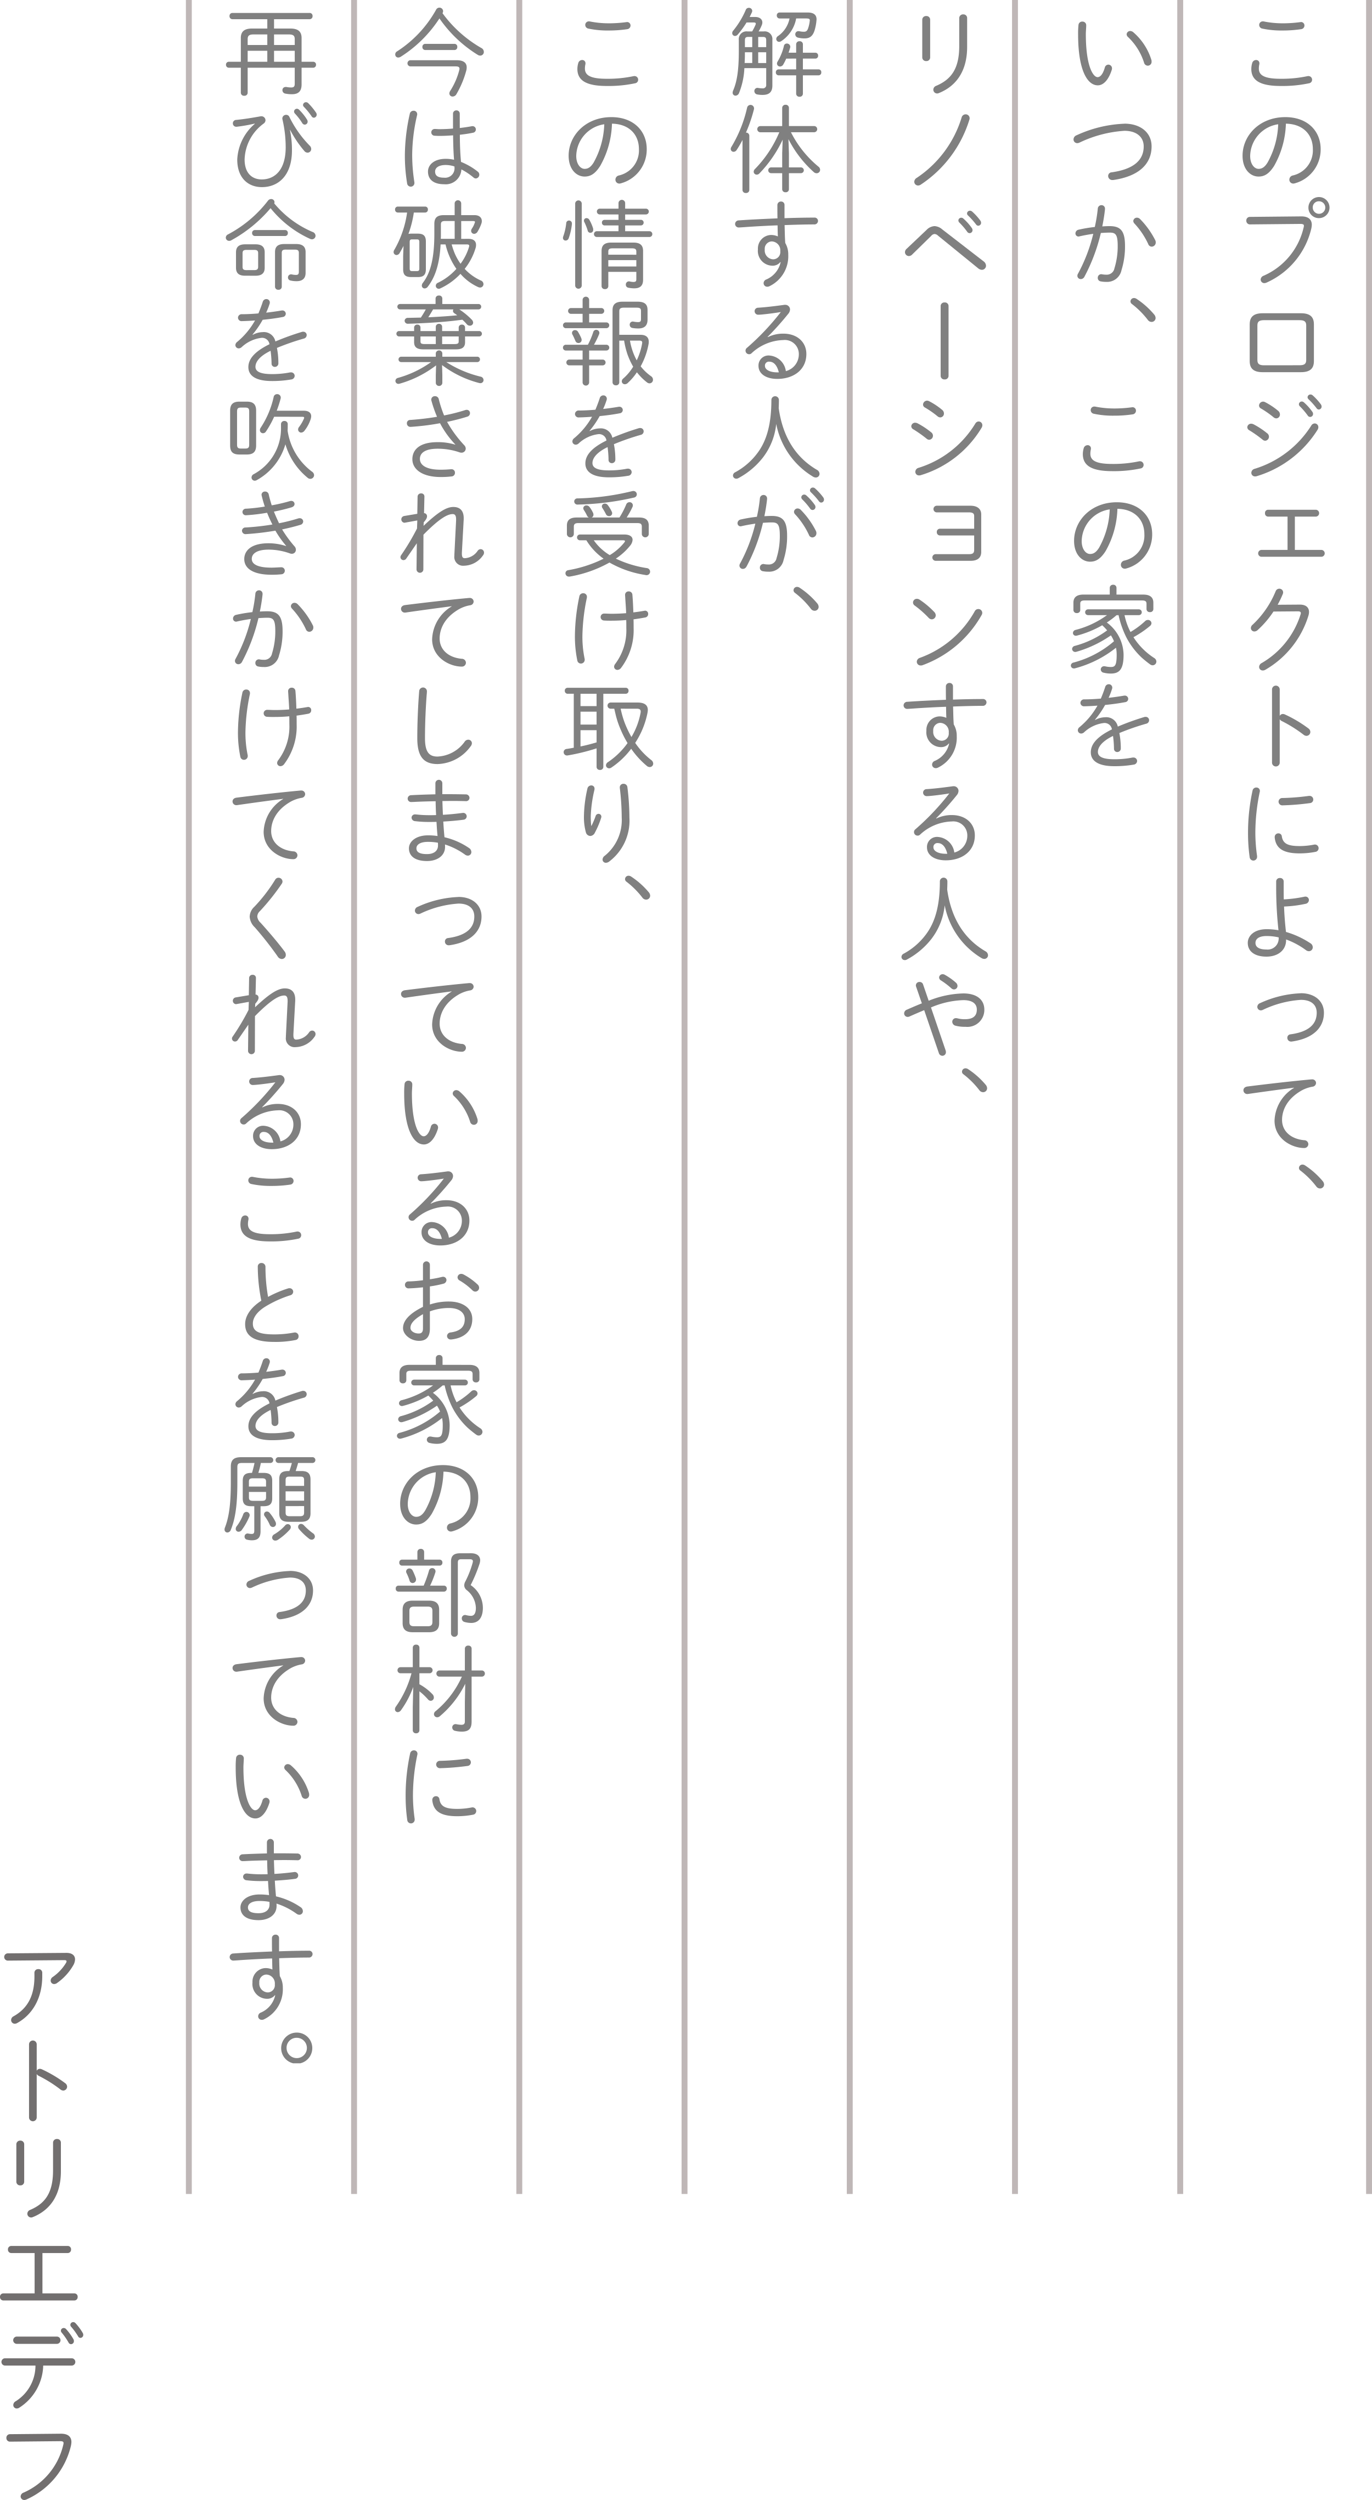
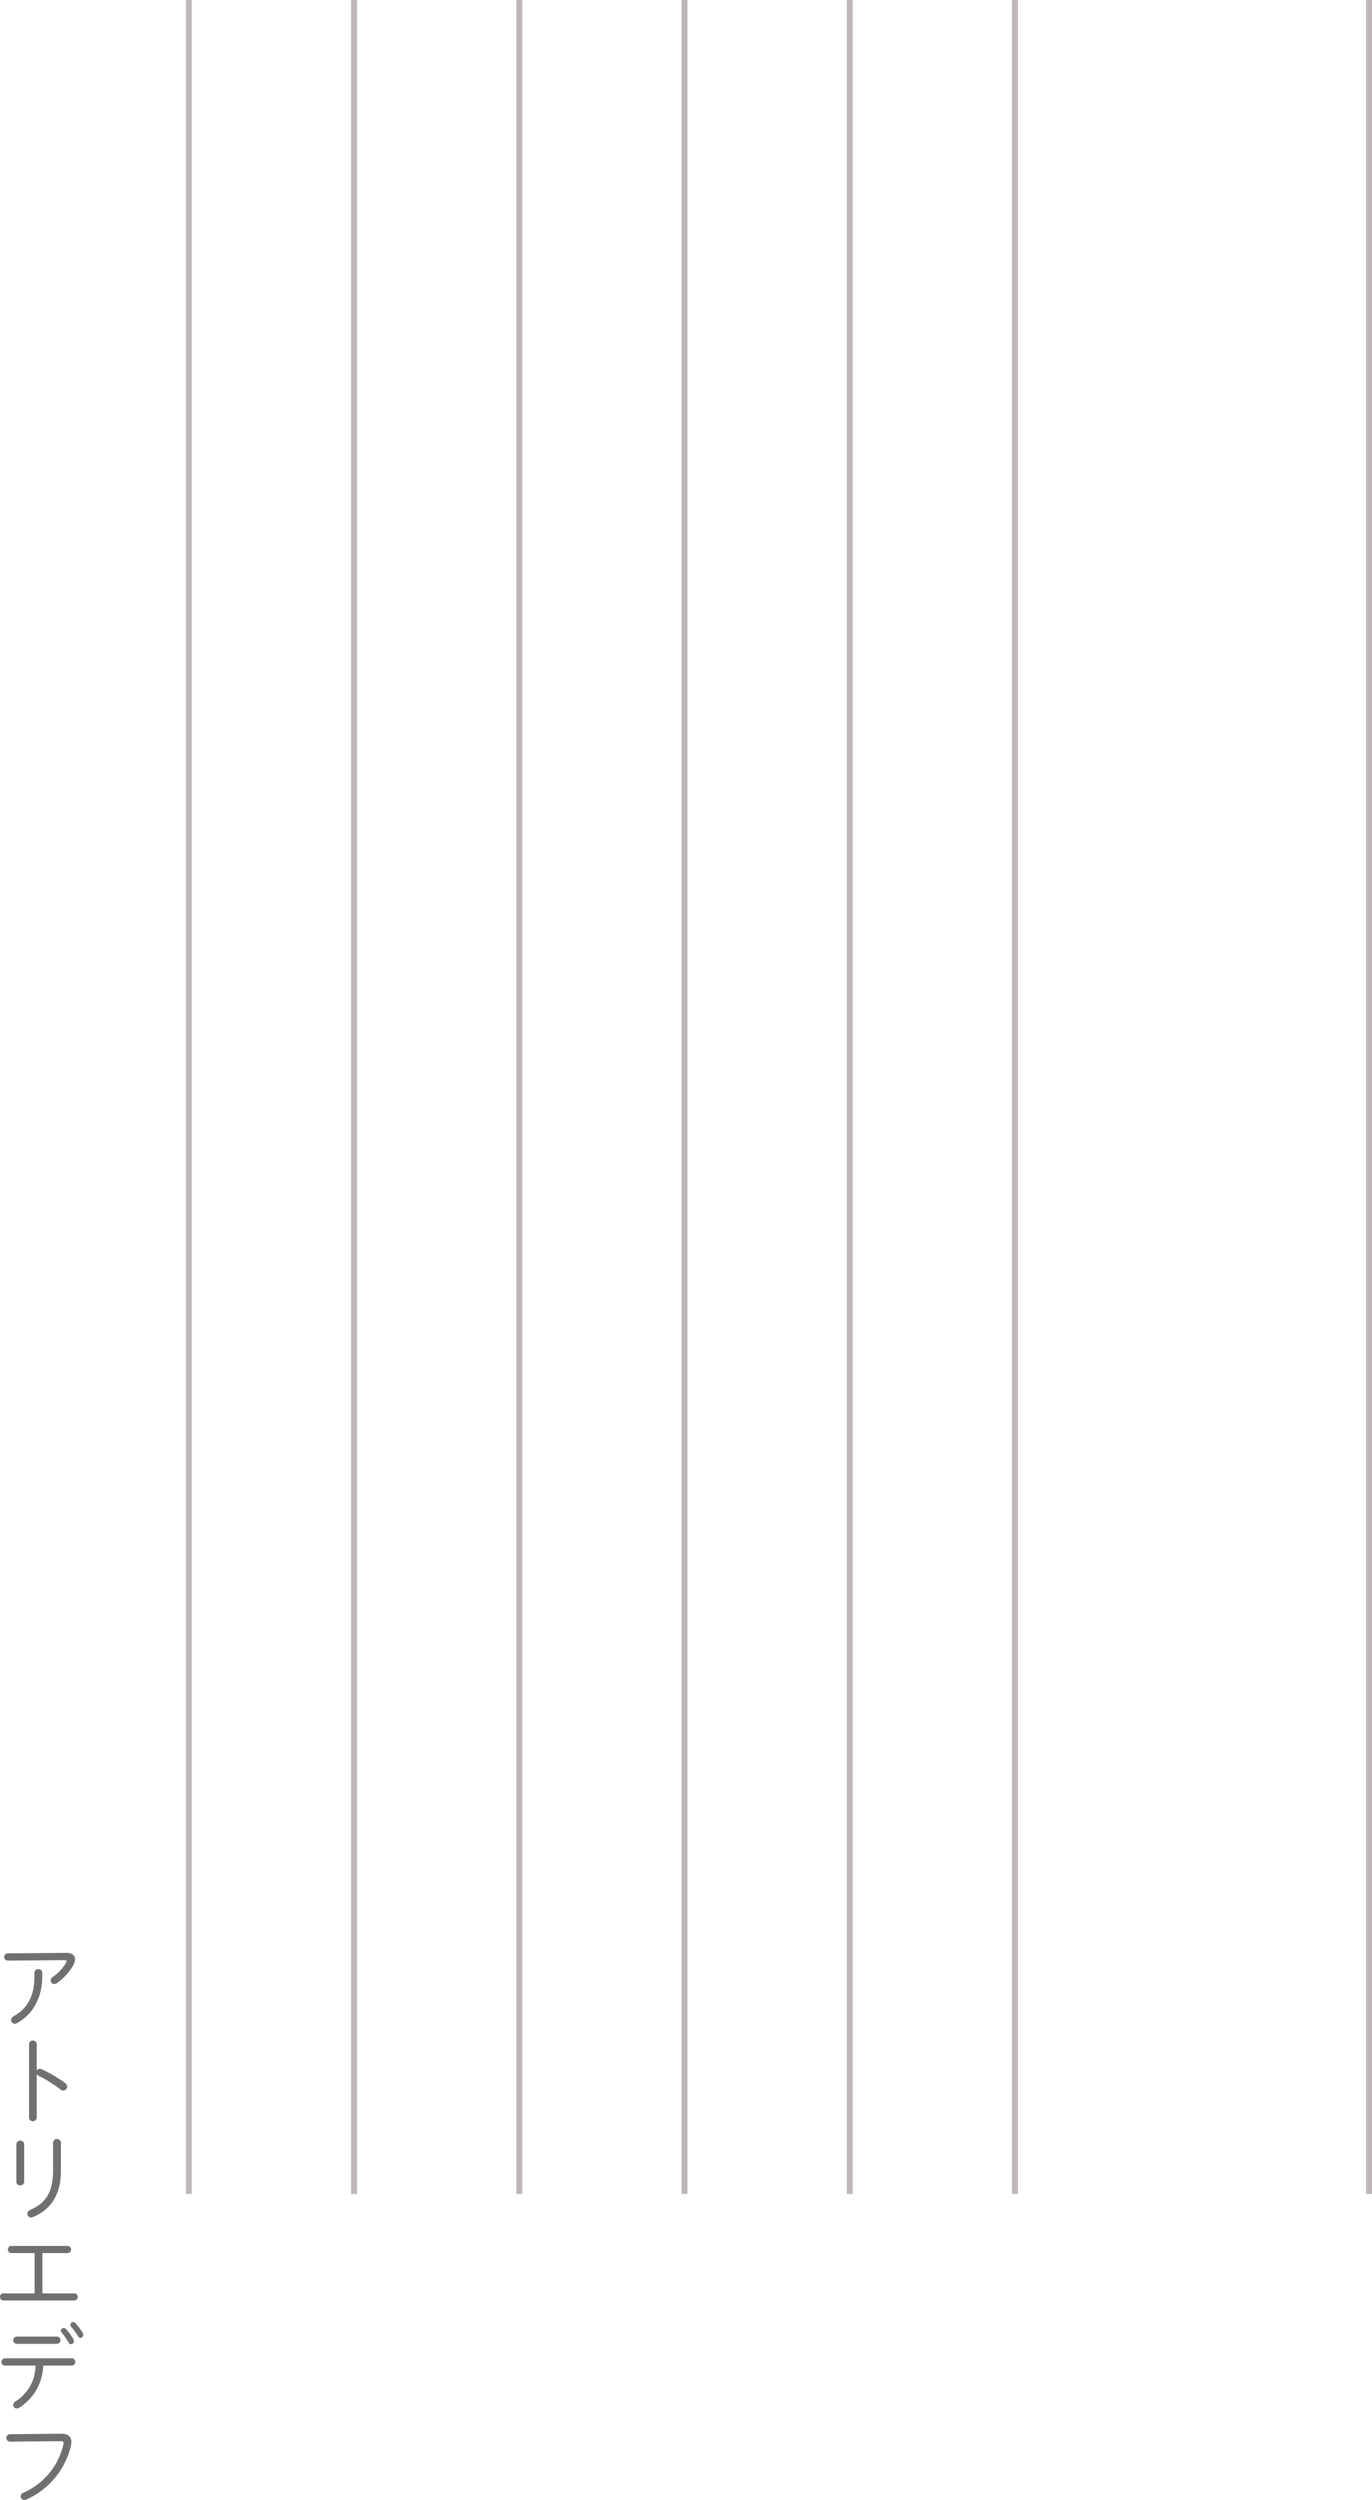
<svg xmlns="http://www.w3.org/2000/svg" width="232.501" height="423.611" viewBox="0 0 232.501 423.611">
  <defs>
    <clipPath id="clip-path">
-       <rect id="長方形_53" data-name="長方形 53" width="187.25" height="348.326" fill="none" />
-     </clipPath>
+       </clipPath>
  </defs>
  <g id="グループ_99" data-name="グループ 99" transform="translate(-52.999 -1598.09)">
    <path id="パス_1211" data-name="パス 1211" d="M21465.229,162.09V533.853" transform="translate(-21180.229 1436)" fill="none" stroke="#bfb7b7" stroke-width="1" />
-     <path id="パス_1212" data-name="パス 1212" d="M21465.229,162.09V533.853" transform="translate(-21212.229 1436)" fill="none" stroke="#bfb7b7" stroke-width="1" />
    <path id="パス_1213" data-name="パス 1213" d="M21465.229,162.09V533.853" transform="translate(-21240.229 1436)" fill="none" stroke="#bfb7b7" stroke-width="1" />
    <path id="パス_1214" data-name="パス 1214" d="M21465.229,162.09V533.853" transform="translate(-21268.229 1436)" fill="none" stroke="#bfb7b7" stroke-width="1" />
    <path id="パス_1215" data-name="パス 1215" d="M21465.229,162.09V533.853" transform="translate(-21296.229 1436)" fill="none" stroke="#bfb7b7" stroke-width="1" />
    <path id="パス_1216" data-name="パス 1216" d="M21465.229,162.09V533.853" transform="translate(-21324.229 1436)" fill="none" stroke="#bfb7b7" stroke-width="1" />
    <path id="パス_1217" data-name="パス 1217" d="M21465.229,162.09V533.853" transform="translate(-21352.229 1436)" fill="none" stroke="#bfb7b7" stroke-width="1" />
    <path id="パス_1218" data-name="パス 1218" d="M21465.229,162.09V533.853" transform="translate(-21380.229 1436)" fill="none" stroke="#bfb7b7" stroke-width="1" />
    <g id="グループ_48" data-name="グループ 48" transform="translate(52.999 1929)">
      <g id="グループ_47" data-name="グループ 47">
        <g id="グループ_46" data-name="グループ 46">
          <path id="パス_1151" data-name="パス 1151" d="M100.561,1648.208c1.005-.016,1.507.438,1.507,1.1a2.109,2.109,0,0,1-.275.956,9.391,9.391,0,0,1-2.771,3.046.826.826,0,0,1-.5.177.58.58,0,0,1-.583-.582.739.739,0,0,1,.356-.615,7.927,7.927,0,0,0,2.251-2.4.594.594,0,0,0,.081-.259c0-.13-.129-.194-.356-.194l-9.607.081a.616.616,0,0,1-.016-1.231Zm-5.378,3.37a.616.616,0,0,1,.664-.616.608.608,0,0,1,.664.616v.584c0,3.548-1.523,6.431-4.261,7.938a.818.818,0,0,1-.4.113.618.618,0,0,1-.615-.632.721.721,0,0,1,.421-.631c2.447-1.378,3.532-3.565,3.532-6.788Z" transform="translate(-89.351 -1648.208)" fill="#726f6f" />
          <path id="パス_1152" data-name="パス 1152" d="M96.564,1671.675a.583.583,0,0,1,.535-.324.749.749,0,0,1,.308.065,21.579,21.579,0,0,1,3.986,2.366.75.75,0,0,1,.323.582.664.664,0,0,1-.648.665.78.78,0,0,1-.454-.162,22.358,22.358,0,0,0-3.71-2.333.8.8,0,0,1-.34-.308v7.355a.65.65,0,0,1-1.3,0V1667.2a.649.649,0,0,1,1.3,0Z" transform="translate(-90.343 -1651.702)" fill="#726f6f" />
          <path id="パス_1153" data-name="パス 1153" d="M93.936,1694.405a.614.614,0,0,1-.665.6.622.622,0,0,1-.664-.6v-6.366a.625.625,0,0,1,.664-.615.617.617,0,0,1,.665.615Zm4.892-6.642a.63.63,0,0,1,.68-.616.612.612,0,0,1,.648.616v4.86c0,4.035-1.814,6.578-4.763,7.76a.642.642,0,0,1-.923-.567.715.715,0,0,1,.5-.664c2.511-1.07,3.856-2.884,3.856-6.659Z" transform="translate(-89.837 -1655.611)" fill="#726f6f" />
          <path id="パス_1154" data-name="パス 1154" d="M95.051,1710.727H91.1a.569.569,0,0,1-.567-.6.561.561,0,0,1,.567-.6h9.559a.552.552,0,0,1,.567.6.56.56,0,0,1-.567.6H96.379v6.836h5.4a.552.552,0,0,1,.567.6.56.56,0,0,1-.567.6H89.754a.57.57,0,0,1-.567-.6.561.561,0,0,1,.567-.6h5.3Z" transform="translate(-89.187 -1659.866)" fill="#726f6f" />
          <path id="パス_1155" data-name="パス 1155" d="M96.567,1732.819a8.724,8.724,0,0,1-4.066,7.144.751.751,0,0,1-.421.13.581.581,0,0,1-.584-.582.744.744,0,0,1,.421-.649,7.129,7.129,0,0,0,3.337-6.042H90.07a.617.617,0,0,1,0-1.232h11.357a.617.617,0,0,1,0,1.232Zm2.349-4.909a.617.617,0,0,1,0,1.232H92.062a.617.617,0,0,1,0-1.232Zm.648-1a.471.471,0,0,1,.486-.454.516.516,0,0,1,.373.162,9.68,9.68,0,0,1,1.264,1.733.641.641,0,0,1,.081.325.5.5,0,0,1-.486.518.476.476,0,0,1-.421-.275,11.367,11.367,0,0,0-1.167-1.686A.489.489,0,0,1,99.563,1726.906Zm1.6-1a.482.482,0,0,1,.486-.454.513.513,0,0,1,.389.178,9.5,9.5,0,0,1,1.231,1.669.585.585,0,0,1,.081.308.493.493,0,0,1-.47.518.427.427,0,0,1-.389-.243,12.066,12.066,0,0,0-1.2-1.653A.438.438,0,0,1,101.168,1725.9Z" transform="translate(-89.244 -1662.893)" fill="#726f6f" />
          <path id="パス_1156" data-name="パス 1156" d="M99.729,1748.809c1.216-.016,1.815.5,1.815,1.425a3.778,3.778,0,0,1-.1.7,13.306,13.306,0,0,1-7.533,9.024,1.008,1.008,0,0,1-.356.082.612.612,0,0,1-.616-.6.728.728,0,0,1,.5-.649,11.737,11.737,0,0,0,6.724-8.1,1.089,1.089,0,0,0,.049-.292c0-.259-.177-.324-.616-.324l-8.457.081a.608.608,0,0,1-.616-.633.6.6,0,0,1,.6-.632Z" transform="translate(-89.442 -1667.335)" fill="#726f6f" />
        </g>
      </g>
    </g>
    <g id="グループ_98" data-name="グループ 98" transform="translate(91.051 1599.385)">
      <g id="グループ_97" data-name="グループ 97" clip-path="url(#clip-path)">
        <path id="パス_1474" data-name="パス 1474" d="M213.3,10.906a3.528,3.528,0,0,1,.147-.979A.691.691,0,0,1,214.1,9.4a.543.543,0,0,1,.571.555.732.732,0,0,1-.016.179,3.3,3.3,0,0,0-.082.7c0,1.109.832,1.746,3.688,1.746a20.856,20.856,0,0,0,4.536-.441.732.732,0,0,1,.179-.016.61.61,0,0,1,.621.621.6.6,0,0,1-.522.6,21.7,21.7,0,0,1-4.8.457c-3.655,0-4.977-1.044-4.977-2.9m5.222-7.719a22.323,22.323,0,0,0,3.068-.2c.049,0,.082-.016.114-.016a.577.577,0,0,1,.6.587.623.623,0,0,1-.538.62,21.018,21.018,0,0,1-3.231.228,15.419,15.419,0,0,1-3.378-.326.631.631,0,0,1-.522-.62.6.6,0,0,1,.636-.6.612.612,0,0,1,.163.016,16.237,16.237,0,0,0,3.084.31" transform="translate(-39.301 -0.527)" fill="gray" />
        <path id="パス_1475" data-name="パス 1475" d="M211.48,29.284c0-3.443,2.889-6.543,7.245-6.543,3.737,0,5.989,2.333,5.989,5.417a5.932,5.932,0,0,1-4.357,5.793.927.927,0,0,1-.277.048.651.651,0,0,1-.669-.669.723.723,0,0,1,.571-.7,4.351,4.351,0,0,0,3.41-4.471c0-2.4-1.6-4.259-4.569-4.308A15.388,15.388,0,0,1,216.833,31c-.9,1.419-1.714,1.811-2.644,1.811-1.387,0-2.709-1.224-2.709-3.525m1.29,0c-.016,1.355.669,2.22,1.419,2.22.522,0,1-.212,1.534-1.078a14.25,14.25,0,0,0,1.795-6.478,5.537,5.537,0,0,0-4.748,5.336" transform="translate(-38.966 -4.19)" fill="gray" />
        <path id="パス_1476" data-name="パス 1476" d="M221.53,42.62c1.224-.016,1.827.506,1.827,1.437a3.743,3.743,0,0,1-.1.7,13.4,13.4,0,0,1-7.587,9.09,1.045,1.045,0,0,1-.359.081.616.616,0,0,1-.62-.6.732.732,0,0,1,.506-.653,11.824,11.824,0,0,0,6.772-8.159,1.1,1.1,0,0,0,.049-.294c0-.262-.179-.326-.621-.326l-8.517.081a.611.611,0,0,1-.621-.635.6.6,0,0,1,.6-.637Zm1.256-1.5a1.787,1.787,0,1,1,1.795,1.795,1.766,1.766,0,0,1-1.795-1.795m.734,0a1.061,1.061,0,1,0,1.06-1.06,1.02,1.02,0,0,0-1.06,1.06" transform="translate(-39.11 -7.248)" fill="gray" />
        <path id="パス_1477" data-name="パス 1477" d="M215.164,73.467c-1.566,0-2.2-.636-2.2-1.876V65.357c0-1.24.636-1.876,2.2-1.876h6.479c1.566,0,2.2.636,2.2,1.876v6.234c0,1.24-.636,1.876-2.2,1.876Zm6.25-1.175c.832,0,1.126-.245,1.126-.9V65.553c0-.653-.294-.9-1.126-.9h-6.022c-.832,0-1.126.245-1.126.9V71.4c0,.653.294.9,1.126.9Z" transform="translate(-39.239 -11.697)" fill="gray" />
        <path id="パス_1478" data-name="パス 1478" d="M215.822,86.92a.737.737,0,0,1,.311.588.681.681,0,0,1-.637.685.7.7,0,0,1-.457-.195,21.061,21.061,0,0,0-2.22-1.567.62.62,0,0,1-.358-.523.639.639,0,0,1,.668-.6.973.973,0,0,1,.392.1,13.538,13.538,0,0,1,2.3,1.516m8.061-1.663a.623.623,0,0,1,.621.636.817.817,0,0,1-.114.408,18.447,18.447,0,0,1-10.346,7.9.763.763,0,0,1-.261.033.613.613,0,0,1-.637-.619.717.717,0,0,1,.572-.669,17.361,17.361,0,0,0,9.578-7.311.7.7,0,0,1,.587-.375M217.7,83.134a.773.773,0,0,1,.294.6.643.643,0,0,1-.62.67.755.755,0,0,1-.49-.213,16.409,16.409,0,0,0-2.088-1.453.576.576,0,0,1-.343-.506.7.7,0,0,1,.7-.668.8.8,0,0,1,.31.081,12.155,12.155,0,0,1,2.236,1.485m3.509-1.126a.485.485,0,0,1,.489-.457.509.509,0,0,1,.343.131,8.948,8.948,0,0,1,1.436,1.6.619.619,0,0,1,.131.375.5.5,0,0,1-.489.507.489.489,0,0,1-.408-.228,12.148,12.148,0,0,0-1.338-1.568.511.511,0,0,1-.163-.359m1.468-1.19a.485.485,0,0,1,.489-.457.544.544,0,0,1,.359.131,9.77,9.77,0,0,1,1.4,1.534.7.7,0,0,1,.13.375.5.5,0,0,1-.473.507.479.479,0,0,1-.375-.214,12.67,12.67,0,0,0-1.37-1.533.481.481,0,0,1-.163-.343" transform="translate(-39.146 -14.807)" fill="gray" />
        <path id="パス_1479" data-name="パス 1479" d="M219.7,105.459h-3.313a.528.528,0,0,1-.506-.587.523.523,0,0,1,.506-.571h8.143a.582.582,0,0,1,0,1.158h-3.59v5.647h4.536a.582.582,0,0,1,0,1.158H215.228a.584.584,0,0,1,0-1.158H219.7Z" transform="translate(-39.563 -19.218)" fill="gray" />
        <path id="パス_1480" data-name="パス 1480" d="M221.458,123.393c1.044-.016,1.6.457,1.6,1.257a2.3,2.3,0,0,1-.1.619,15.988,15.988,0,0,1-7.311,9.171.874.874,0,0,1-.424.114.606.606,0,0,1-.62-.6.781.781,0,0,1,.457-.669,14.564,14.564,0,0,0,6.577-8.258.818.818,0,0,0,.033-.2c0-.195-.147-.294-.473-.294l-4.161.033a16.226,16.226,0,0,1-2.693,3.15.812.812,0,0,1-.538.228.586.586,0,0,1-.6-.571.757.757,0,0,1,.295-.571,16.114,16.114,0,0,0,3.9-5.663.661.661,0,0,1,.62-.441.635.635,0,0,1,.653.6.821.821,0,0,1-.049.277,17.059,17.059,0,0,1-.881,1.844Z" transform="translate(-39.283 -22.239)" fill="gray" />
        <path id="パス_1481" data-name="パス 1481" d="M218.907,145.965a.588.588,0,0,1,.538-.326.757.757,0,0,1,.31.065,21.671,21.671,0,0,1,4.014,2.383.754.754,0,0,1,.326.587.669.669,0,0,1-.653.67.778.778,0,0,1-.457-.164,22.565,22.565,0,0,0-3.737-2.349.8.8,0,0,1-.343-.31v7.409a.655.655,0,0,1-1.305,0V141.461a.653.653,0,0,1,1.305,0Z" transform="translate(-40.094 -25.95)" fill="gray" />
        <path id="パス_1482" data-name="パス 1482" d="M214.024,162a.565.565,0,0,1,.6.571.452.452,0,0,1-.016.147,33.826,33.826,0,0,0-.751,7.1,28.729,28.729,0,0,0,.294,3.8v.114a.63.63,0,0,1-1.256.082,28.872,28.872,0,0,1-.278-4,33.635,33.635,0,0,1,.768-7.311.636.636,0,0,1,.636-.506m7.343,9.921a13.092,13.092,0,0,0,2.447-.245.588.588,0,0,1,.164-.016.624.624,0,0,1,.081,1.239,14.026,14.026,0,0,1-2.708.261c-2.823,0-4.014-.881-4.21-2.676V170.4a.613.613,0,0,1,.62-.637.567.567,0,0,1,.587.523c.2,1.24,1.044,1.631,3.019,1.631m1.68-8.5a.612.612,0,1,1,.033,1.224,41.816,41.816,0,0,1-4.569.375.638.638,0,0,1-.718-.62.627.627,0,0,1,.685-.62,39.081,39.081,0,0,0,4.455-.359Z" transform="translate(-39.176 -29.849)" fill="gray" />
        <path id="パス_1483" data-name="パス 1483" d="M219.056,191.31c0,1.713-1.371,2.806-3.33,2.806s-3.165-.866-3.165-2.333c0-1.143,1.028-2.318,3.215-2.318a11.578,11.578,0,0,1,1.99.179,66.356,66.356,0,0,1-.392-7.278v-1a.592.592,0,0,1,.636-.571.584.584,0,0,1,.637.571v1.044c0,.7,0,1.37.016,2.007a22.565,22.565,0,0,0,3.508-.456.587.587,0,0,1,.164-.017.575.575,0,0,1,.587.588.665.665,0,0,1-.571.636,20.731,20.731,0,0,1-3.639.457c.049,1.436.162,2.871.326,4.308a15.163,15.163,0,0,1,4.129,1.91.808.808,0,0,1,.408.685.658.658,0,0,1-.653.669.836.836,0,0,1-.474-.163,13.221,13.221,0,0,0-3.394-1.828Zm-1.257-.458a9.5,9.5,0,0,0-2.023-.228c-1.42,0-1.91.555-1.91,1.159,0,.669.538,1.126,1.86,1.126a1.865,1.865,0,0,0,2.073-1.844Z" transform="translate(-39.165 -33.313)" fill="gray" />
        <path id="パス_1484" data-name="パス 1484" d="M221.933,204.722c2.285,0,3.9,1.306,3.9,3.313,0,2.513-1.811,4.373-5.466,4.879h-.115a.621.621,0,0,1-.619-.636.567.567,0,0,1,.522-.587c3.263-.441,4.455-1.827,4.455-3.655,0-1.338-.914-2.187-2.676-2.187a17.555,17.555,0,0,0-6.462,1.7.879.879,0,0,1-.327.082.6.6,0,0,1-.6-.6.7.7,0,0,1,.489-.636,18.073,18.073,0,0,1,6.9-1.664" transform="translate(-39.53 -37.721)" fill="gray" />
        <path id="パス_1485" data-name="パス 1485" d="M220.244,224.025c-2.122.277-4.944.653-7.751,1.06a.555.555,0,0,1-.163.016.635.635,0,0,1-.669-.636c0-.294.212-.571.669-.636,3.362-.425,7.474-.9,10.836-1.208h.1a.631.631,0,0,1,.7.6.657.657,0,0,1-.587.636,5.914,5.914,0,0,0-1.844.636c-2.693,1.534-3.329,3.589-3.329,4.993,0,1.893,1.468,3.231,3.753,3.443a.685.685,0,0,1,.7.653.667.667,0,0,1-.7.668c-2.089,0-5.027-1.55-5.027-4.634a6.752,6.752,0,0,1,3.313-5.564Z" transform="translate(-38.999 -41.018)" fill="gray" />
        <path id="パス_1486" data-name="パス 1486" d="M223.2,240.876a.584.584,0,0,1,.6-.556.756.756,0,0,1,.392.115,13.847,13.847,0,0,1,3.035,2.693.96.96,0,0,1,.228.587.673.673,0,0,1-.685.653.79.79,0,0,1-.636-.343,14.49,14.49,0,0,0-2.693-2.692.545.545,0,0,1-.245-.457" transform="translate(-41.126 -44.28)" fill="gray" />
        <path id="パス_1487" data-name="パス 1487" d="M178.039,2.9a.619.619,0,0,1,.653.636c0,.392-.065,1-.065,1.5,0,5.417,1.24,7.278,1.99,7.278.425,0,.882-.441,1.224-1.615a.636.636,0,0,1,.6-.507.623.623,0,0,1,.62.637.913.913,0,0,1-.049.277c-.6,1.86-1.517,2.594-2.35,2.594-1.827,0-3.345-2.676-3.345-8.616a13.724,13.724,0,0,1,.065-1.615.623.623,0,0,1,.653-.571m11.7,6.494a.856.856,0,0,1,.033.277.645.645,0,0,1-.636.7.664.664,0,0,1-.637-.506,10.261,10.261,0,0,0-2.725-4.357.617.617,0,0,1-.228-.457.6.6,0,0,1,.62-.555.859.859,0,0,1,.473.179,10.144,10.144,0,0,1,3.1,4.716" transform="translate(-32.672 -0.535)" fill="gray" />
        <path id="パス_1488" data-name="パス 1488" d="M184.993,24.1c2.693,0,4.6,1.485,4.6,3.851,0,2.921-2.072,5.058-6.511,5.7h-.113a.692.692,0,0,1-.735-.686.617.617,0,0,1,.587-.62c3.965-.555,5.435-2.22,5.435-4.39,0-1.583-1.191-2.644-3.264-2.644a20.645,20.645,0,0,0-7.6,1.991.983.983,0,0,1-.392.1.627.627,0,0,1-.637-.636.769.769,0,0,1,.523-.7,21.225,21.225,0,0,1,8.11-1.958" transform="translate(-32.495 -4.441)" fill="gray" />
        <path id="パス_1489" data-name="パス 1489" d="M178.278,53.162a.688.688,0,0,1-.6.392.568.568,0,0,1-.588-.555.708.708,0,0,1,.115-.376,27.727,27.727,0,0,0,2.578-6.739c-.8.114-1.615.261-2.318.424a.835.835,0,0,1-.179.033.518.518,0,0,1-.522-.538.647.647,0,0,1,.538-.62,23.794,23.794,0,0,1,2.741-.457,25.559,25.559,0,0,0,.506-3.1.622.622,0,0,1,.62-.6.586.586,0,0,1,.6.62v.082c-.1.963-.261,1.925-.457,2.9.457-.033.865-.049,1.24-.049,1.86,0,2.611.8,2.611,3.345a13.466,13.466,0,0,1-.6,4.129A2.474,2.474,0,0,1,182,54.026a4.65,4.65,0,0,1-.947-.082.578.578,0,0,1-.506-.6.591.591,0,0,1,.587-.62.405.405,0,0,1,.131.016,3.368,3.368,0,0,0,.686.065,1.319,1.319,0,0,0,1.419-1.078,12.617,12.617,0,0,0,.555-3.8c0-1.925-.359-2.251-1.338-2.251-.473,0-.98.033-1.518.065a30.681,30.681,0,0,1-2.79,7.425m12.01-6.2a.824.824,0,0,1,.082.375.707.707,0,0,1-.685.718.637.637,0,0,1-.587-.441,13.406,13.406,0,0,0-2.334-3.475.668.668,0,0,1-.2-.424.611.611,0,0,1,.62-.572.762.762,0,0,1,.506.212,14.2,14.2,0,0,1,2.595,3.606" transform="translate(-32.569 -7.558)" fill="gray" />
        <path id="パス_1490" data-name="パス 1490" d="M188.2,60.876a.583.583,0,0,1,.6-.555.762.762,0,0,1,.392.114,13.841,13.841,0,0,1,3.035,2.692.964.964,0,0,1,.228.587.672.672,0,0,1-.685.653.792.792,0,0,1-.636-.343,14.5,14.5,0,0,0-2.693-2.693.545.545,0,0,1-.245-.457" transform="translate(-34.677 -11.114)" fill="gray" />
        <path id="パス_1491" data-name="パス 1491" d="M178.3,90.906a3.528,3.528,0,0,1,.147-.979.691.691,0,0,1,.653-.522.543.543,0,0,1,.571.555.732.732,0,0,1-.016.179,3.3,3.3,0,0,0-.082.7c0,1.109.832,1.746,3.688,1.746a20.856,20.856,0,0,0,4.536-.44.732.732,0,0,1,.179-.016.61.61,0,0,1,.621.621.6.6,0,0,1-.522.6,21.7,21.7,0,0,1-4.8.457c-3.655,0-4.977-1.044-4.977-2.9m5.222-7.719a22.324,22.324,0,0,0,3.068-.2c.049,0,.082-.016.114-.016a.577.577,0,0,1,.6.587.623.623,0,0,1-.538.62,21.018,21.018,0,0,1-3.231.228,15.42,15.42,0,0,1-3.378-.326.631.631,0,0,1-.522-.62.6.6,0,0,1,.636-.6.612.612,0,0,1,.163.016,16.236,16.236,0,0,0,3.084.31" transform="translate(-32.852 -15.267)" fill="gray" />
        <path id="パス_1492" data-name="パス 1492" d="M176.48,109.284c0-3.443,2.889-6.543,7.245-6.543,3.737,0,5.989,2.333,5.989,5.417a5.932,5.932,0,0,1-4.357,5.793.927.927,0,0,1-.277.048.651.651,0,0,1-.669-.669.723.723,0,0,1,.571-.7,4.351,4.351,0,0,0,3.41-4.471c0-2.4-1.6-4.259-4.569-4.308a15.389,15.389,0,0,1-1.99,7.148c-.9,1.419-1.714,1.811-2.644,1.811-1.387,0-2.709-1.224-2.709-3.525m1.29,0c-.016,1.355.669,2.22,1.419,2.22.522,0,1-.212,1.534-1.078a14.25,14.25,0,0,0,1.795-6.478,5.537,5.537,0,0,0-4.748,5.336" transform="translate(-32.517 -18.93)" fill="gray" />
        <path id="パス_1493" data-name="パス 1493" d="M183.551,125.037a14.889,14.889,0,0,1-1.648,1.239,6.919,6.919,0,0,1,2.84,5.467c0,2.383-.653,3.182-2.154,3.182a4.971,4.971,0,0,1-1.224-.146.574.574,0,0,1-.489-.54.553.553,0,0,1,.571-.555.732.732,0,0,1,.179.016,4.367,4.367,0,0,0,.946.115c.7,0,1-.228,1-2.073a5.912,5.912,0,0,0-.114-1.192,18.8,18.8,0,0,1-6.967,3.492.555.555,0,0,1-.163.016.508.508,0,0,1-.522-.489.542.542,0,0,1,.457-.507,17.184,17.184,0,0,0,6.853-3.606,5.266,5.266,0,0,0-.522-1,19.819,19.819,0,0,1-5.825,2.774.956.956,0,0,1-.212.033.527.527,0,0,1-.538-.506.569.569,0,0,1,.473-.523,16.244,16.244,0,0,0,5.466-2.628,10.671,10.671,0,0,0-.832-.865,17.457,17.457,0,0,1-4.259,1.746.861.861,0,0,1-.2.033.482.482,0,0,1-.507-.474.558.558,0,0,1,.474-.521,15.638,15.638,0,0,0,5.3-2.5h-3.214a.49.49,0,1,1,0-.98h8.616a.49.49,0,0,1,0,.98h-2.432a11.031,11.031,0,0,0,1.012,2.856,14.159,14.159,0,0,0,2.481-1.845.643.643,0,0,1,.473-.195.583.583,0,0,1,.6.555.641.641,0,0,1-.261.473,16.829,16.829,0,0,1-2.791,1.893,11.669,11.669,0,0,0,3.509,3.525.737.737,0,0,1,.375.6.638.638,0,0,1-.636.636.735.735,0,0,1-.441-.164,17.31,17.31,0,0,1-1.468-1.19,12.879,12.879,0,0,1-2.546-3.378,16.177,16.177,0,0,1-1.322-3.77Zm4.537-3.492c1.24,0,1.7.554,1.7,1.371v1.092a.522.522,0,0,1-.571.506.528.528,0,0,1-.587-.506v-.9c0-.376-.147-.571-.767-.571h-9.694c-.62,0-.767.195-.767.538v1.094a.523.523,0,0,1-.571.506.529.529,0,0,1-.587-.506v-1.256c0-.817.457-1.371,1.7-1.371h4.456V120.4a.535.535,0,0,1,.57-.523.527.527,0,0,1,.571.523v1.142Z" transform="translate(-32.392 -22.088)" fill="gray" />
        <path id="パス_1494" data-name="パス 1494" d="M180.194,146.594a3.669,3.669,0,0,1,1.681-.457,1.988,1.988,0,0,1,2.154,1.583,44.177,44.177,0,0,1,4.471-1.616.634.634,0,0,1,.245-.033.562.562,0,0,1,.588.572.608.608,0,0,1-.489.587,40.99,40.99,0,0,0-4.553,1.583,13.3,13.3,0,0,1,.245,2.546v.033a.591.591,0,0,1-.6.635.543.543,0,0,1-.555-.57,17.131,17.131,0,0,0-.163-2.154c-1.975.963-2.562,1.959-2.562,2.709s.7,1.24,2.774,1.24a15.518,15.518,0,0,0,3.035-.277.8.8,0,0,1,.2-.016.6.6,0,0,1,.636.587.644.644,0,0,1-.6.62,19.016,19.016,0,0,1-3.264.262c-2.742,0-3.982-.914-3.982-2.35,0-1.175.75-2.5,3.574-3.884a1.25,1.25,0,0,0-1.4-1.077,5.922,5.922,0,0,0-3.345,1.6.773.773,0,0,1-.457.179.564.564,0,0,1-.572-.554.7.7,0,0,1,.277-.523,12.88,12.88,0,0,0,3.052-3.655c-.8.065-1.566.1-2.219.113a.6.6,0,0,1-.67-.571.616.616,0,0,1,.686-.6c.816,0,1.778-.05,2.774-.131q.416-.98.735-1.959a.627.627,0,0,1,.6-.474.572.572,0,0,1,.6.556.56.56,0,0,1-.033.228,12.163,12.163,0,0,1-.587,1.517c.9-.1,1.795-.228,2.561-.359a.618.618,0,0,1,.164-.016.563.563,0,0,1,.6.555.571.571,0,0,1-.522.556c-1.029.195-2.22.358-3.394.473a15.867,15.867,0,0,1-1.714,2.5Z" transform="translate(-32.657 -25.895)" fill="gray" />
        <path id="パス_1495" data-name="パス 1495" d="M146.279,8.712a.617.617,0,0,1-.669.6.627.627,0,0,1-.669-.6V2.3a.63.63,0,0,1,.669-.62.62.62,0,0,1,.669.62Zm4.929-6.691a.634.634,0,0,1,.685-.62.616.616,0,0,1,.653.62v4.9c0,4.063-1.827,6.626-4.8,7.816a.647.647,0,0,1-.93-.571.72.72,0,0,1,.506-.669c2.529-1.077,3.884-2.9,3.884-6.707Z" transform="translate(-26.706 -0.258)" fill="gray" />
        <path id="パス_1496" data-name="パス 1496" d="M151.978,22.161a.664.664,0,0,1,.685.669.812.812,0,0,1-.049.261,20.357,20.357,0,0,1-8.208,10.966.828.828,0,0,1-.473.163.642.642,0,0,1-.653-.636.814.814,0,0,1,.441-.669,18.91,18.91,0,0,0,7.589-10.232.7.7,0,0,1,.669-.522" transform="translate(-26.4 -4.083)" fill="gray" />
        <path id="パス_1497" data-name="パス 1497" d="M144.979,45.461a2.037,2.037,0,0,1,1.371-.669,2.113,2.113,0,0,1,1.273.522l7.05,5.45a.951.951,0,0,1,.408.734.7.7,0,0,1-.7.7,1.078,1.078,0,0,1-.636-.262l-6.8-5.532a.915.915,0,0,0-.571-.277.833.833,0,0,0-.587.326l-3.215,3.15a.8.8,0,0,1-.556.261.669.669,0,0,1-.669-.653.784.784,0,0,1,.294-.587Zm5.418-1.632a.485.485,0,0,1,.489-.457.5.5,0,0,1,.343.131,8.977,8.977,0,0,1,1.436,1.6.616.616,0,0,1,.131.375.5.5,0,0,1-.489.506.487.487,0,0,1-.408-.228,12.136,12.136,0,0,0-1.338-1.567.514.514,0,0,1-.163-.359m1.468-1.191a.485.485,0,0,1,.489-.457.547.547,0,0,1,.36.131,9.8,9.8,0,0,1,1.4,1.534.7.7,0,0,1,.13.375.5.5,0,0,1-.474.507.481.481,0,0,1-.375-.213,12.68,12.68,0,0,0-1.37-1.534.481.481,0,0,1-.163-.343" transform="translate(-26.042 -7.772)" fill="gray" />
        <path id="パス_1498" data-name="パス 1498" d="M150.1,73.692a.605.605,0,0,1-.669.587.614.614,0,0,1-.669-.587V61.828a.615.615,0,0,1,.669-.588.606.606,0,0,1,.669.588Z" transform="translate(-27.41 -11.284)" fill="gray" />
        <path id="パス_1499" data-name="パス 1499" d="M146.023,86.993a.736.736,0,0,1,.31.587.681.681,0,0,1-.637.685.707.707,0,0,1-.457-.2A21.242,21.242,0,0,0,143.02,86.5a.62.62,0,0,1-.359-.523.64.64,0,0,1,.669-.6,1,1,0,0,1,.392.1,13.689,13.689,0,0,1,2.3,1.518m8.061-1.828a.624.624,0,0,1,.62.637.821.821,0,0,1-.114.408,18.121,18.121,0,0,1-10.346,8.061.763.763,0,0,1-.261.033.613.613,0,0,1-.636-.62.717.717,0,0,1,.571-.67A17.2,17.2,0,0,0,153.5,85.54a.68.68,0,0,1,.587-.375M147.9,83.207a.768.768,0,0,1,.294.6.642.642,0,0,1-.62.669.756.756,0,0,1-.489-.212,16.178,16.178,0,0,0-2.089-1.452.578.578,0,0,1-.343-.507.7.7,0,0,1,.7-.668.791.791,0,0,1,.31.082,12.047,12.047,0,0,1,2.236,1.485" transform="translate(-26.286 -15.043)" fill="gray" />
        <path id="パス_1500" data-name="パス 1500" d="M154.124,105.208c0-.408-.212-.62-.849-.62h-5.483a.563.563,0,0,1,0-1.127h5.7c1.191,0,1.827.556,1.827,1.469v6.38c0,.931-.587,1.485-1.778,1.485H147.58a.564.564,0,0,1,0-1.127h5.695c.637,0,.849-.211.849-.717V108.5h-5.793a.539.539,0,0,1-.538-.572.53.53,0,0,1,.538-.571h5.793Z" transform="translate(-27.093 -19.063)" fill="gray" />
        <path id="パス_1501" data-name="パス 1501" d="M146.61,125.02a.831.831,0,0,1,.262.571.687.687,0,0,1-.67.685.763.763,0,0,1-.538-.261,17.44,17.44,0,0,0-2.35-2.072.631.631,0,0,1-.294-.522.638.638,0,0,1,.653-.621.8.8,0,0,1,.474.148,14.319,14.319,0,0,1,2.464,2.072m7.474-.489a.655.655,0,0,1,.67.636.723.723,0,0,1-.115.392,18.934,18.934,0,0,1-10,8.485.721.721,0,0,1-.31.049.645.645,0,0,1-.67-.636.72.72,0,0,1,.522-.653,17.429,17.429,0,0,0,9.3-7.9.683.683,0,0,1,.6-.375" transform="translate(-26.352 -22.626)" fill="gray" />
        <path id="パス_1502" data-name="パス 1502" d="M148.731,150.525a1.651,1.651,0,0,1-1.338.62,2.5,2.5,0,0,1-2.464-2.774,2.292,2.292,0,0,1,2.186-2.432,2.885,2.885,0,0,1,1.192.246c-.033-.636-.033-1.257-.049-1.877-1.143.033-4.014.179-5.712.31-.261.016-.718.049-.848.049a.6.6,0,0,1-.636-.6.613.613,0,0,1,.62-.6c1.827-.131,4.194-.245,6.56-.343-.016-.636-.016-1.388-.016-2.251a.594.594,0,0,1,.62-.6.564.564,0,0,1,.587.587v2.236c1.827-.065,3.59-.1,5.042-.1a.574.574,0,0,1,.637.555.606.606,0,0,1-.653.6c-1.436,0-3.182.049-5.009.114.033,1.012.033,2.023.114,3.035a3.794,3.794,0,0,1,.506,1.991,5.63,5.63,0,0,1-3.2,5.336.761.761,0,0,1-.359.082.606.606,0,0,1-.62-.6.684.684,0,0,1,.473-.635,4.159,4.159,0,0,0,2.415-2.921Zm-2.644-2.122a1.5,1.5,0,0,0,1.436,1.665,1.221,1.221,0,0,0,1.192-1.371,1.5,1.5,0,0,0-1.485-1.664,1.242,1.242,0,0,0-1.142,1.37" transform="translate(-25.991 -25.843)" fill="gray" />
        <path id="パス_1503" data-name="パス 1503" d="M147.007,167.2a5.855,5.855,0,0,1,2.628-.588c2.383,0,3.9,1.469,3.9,3.444,0,2.725-2.22,4.226-4.928,4.226-1.926,0-3.182-.881-3.182-2.2a1.693,1.693,0,0,1,1.844-1.763,3.037,3.037,0,0,1,2.79,2.644,2.94,2.94,0,0,0,2.2-2.9,2.374,2.374,0,0,0-2.628-2.367,8.19,8.19,0,0,0-5.418,2.269.553.553,0,0,1-.375.131.6.6,0,0,1-.375-1.078,42.167,42.167,0,0,0,5.745-6.071c-.555.1-1.925.294-2.921.392-.277.033-.734.066-.9.066a.6.6,0,0,1-.62-.6.585.585,0,0,1,.6-.587c1.289-.082,2.643-.246,4.341-.473a.638.638,0,0,1,.179-.017.8.8,0,0,1,.881.783,1.222,1.222,0,0,1-.31.751,49.773,49.773,0,0,1-3.492,3.9Zm1.861,5.972c-.31-1.273-.914-1.812-1.6-1.812a.664.664,0,0,0-.751.719c0,.62.784,1.093,2.105,1.093Z" transform="translate(-26.389 -29.797)" fill="gray" />
        <path id="パス_1504" data-name="パス 1504" d="M145.777,191a13.158,13.158,0,0,1-4.259,3.606.663.663,0,0,1-.343.082.547.547,0,0,1-.555-.539.64.64,0,0,1,.392-.554,11.531,11.531,0,0,0,3.8-3.313c1.534-2.073,2.318-4.863,2.318-8.959a.637.637,0,0,1,1.273.015c0,.556-.016.979-.033,1.4.7,4.961,2.937,8.371,6.462,10.444a.8.8,0,0,1,.457.685.623.623,0,0,1-.636.62.935.935,0,0,1-.473-.147,13.36,13.36,0,0,1-6.234-8.942,11.108,11.108,0,0,1-2.17,5.6" transform="translate(-25.91 -33.298)" fill="gray" />
        <path id="パス_1505" data-name="パス 1505" d="M144.575,206.867q-1.126.465-2.5,1.077a.744.744,0,0,1-.31.065.588.588,0,0,1-.587-.6.686.686,0,0,1,.457-.62c.93-.408,1.762-.767,2.546-1.077l-.98-2.839a.6.6,0,0,1-.033-.229.586.586,0,0,1,.621-.555.6.6,0,0,1,.6.424l.947,2.758a16.657,16.657,0,0,1,5.874-1.24c2.3,0,3.558,1.077,3.558,2.757a2.874,2.874,0,0,1-3.182,2.9,6.111,6.111,0,0,1-1.665-.179.708.708,0,0,1-.587-.669.614.614,0,0,1,.636-.621,1.326,1.326,0,0,1,.245.033,4.585,4.585,0,0,0,1.29.148c1.273,0,1.99-.49,1.99-1.632,0-.946-.685-1.6-2.285-1.6a15.083,15.083,0,0,0-5.483,1.24l2.481,7.278a.923.923,0,0,1,.049.294.605.605,0,0,1-.6.62.641.641,0,0,1-.6-.473Zm5.646-4.112a.6.6,0,0,1-.587.6.671.671,0,0,1-.441-.179,13.18,13.18,0,0,0-1.762-1.339.608.608,0,0,1-.327-.506.583.583,0,0,1,.6-.555.711.711,0,0,1,.392.114,10.5,10.5,0,0,1,1.861,1.322.735.735,0,0,1,.261.538" transform="translate(-26.013 -36.994)" fill="gray" />
        <path id="パス_1506" data-name="パス 1506" d="M153.2,220.876a.584.584,0,0,1,.6-.556.756.756,0,0,1,.392.115,13.846,13.846,0,0,1,3.035,2.693.96.96,0,0,1,.228.587.673.673,0,0,1-.685.653.79.79,0,0,1-.636-.343,14.49,14.49,0,0,0-2.693-2.692.545.545,0,0,1-.245-.457" transform="translate(-28.228 -40.594)" fill="gray" />
-         <path id="パス_1507" data-name="パス 1507" d="M108.838,4.039a9.776,9.776,0,0,0,.587-1.159.827.827,0,0,0,.033-.147c0-.147-.114-.212-.343-.212h-1.224a15.625,15.625,0,0,1-1.5,2.057.617.617,0,0,1-.457.228.478.478,0,0,1-.473-.489.634.634,0,0,1,.179-.424A14.679,14.679,0,0,0,107.761.383a.535.535,0,0,1,.522-.343.545.545,0,0,1,.571.506.56.56,0,0,1-.065.262c-.114.261-.245.522-.375.783h.963c.718,0,1.191.375,1.191.93a1.176,1.176,0,0,1-.114.489,6.83,6.83,0,0,1-.522,1.029h.865a1.3,1.3,0,0,1,1.469,1.436v7.735c0,1.142-.6,1.583-1.631,1.583a4.542,4.542,0,0,1-.947-.082.568.568,0,0,1-.473-.571.522.522,0,0,1,.538-.538c.033,0,.082.016.114.016a4.912,4.912,0,0,0,.734.065.553.553,0,0,0,.621-.62V10.256h-3.7a12.778,12.778,0,0,1-.9,4.21.675.675,0,0,1-.6.457.485.485,0,0,1-.489-.506,1.029,1.029,0,0,1,.082-.359c.62-1.419.963-3.313.963-6.642V5.475a1.3,1.3,0,0,1,1.468-1.436Zm-1.224,3.524c0,.6-.016,1.224-.049,1.828h1.289V7.563Zm1.24-2.594h-.685c-.425,0-.555.147-.555.6V6.7h1.24ZM111.221,6.7V5.572c0-.457-.114-.6-.555-.6h-.8V6.7Zm-1.355,2.693h1.355V7.564h-1.355Zm4.748-.75a8.519,8.519,0,0,1-.473.946.663.663,0,0,1-.571.392.509.509,0,0,1-.522-.489.685.685,0,0,1,.1-.343A9.251,9.251,0,0,0,114.223,6.5a.486.486,0,0,1,.507-.408.561.561,0,0,1,.571.538.359.359,0,0,1-.016.131,9.236,9.236,0,0,1-.278.882h1.29V6.209a.523.523,0,0,1,.571-.506.514.514,0,0,1,.571.506V7.645h2.105a.456.456,0,0,1,.473.489.462.462,0,0,1-.473.506h-2.105v1.827h2.644a.462.462,0,0,1,.473.506.47.47,0,0,1-.473.506h-2.644V14.6a.524.524,0,0,1-.571.506.533.533,0,0,1-.571-.506V11.479h-2.97a.48.48,0,0,1-.473-.506.471.471,0,0,1,.473-.506h2.97V8.64Zm-1.126-6.8a.48.48,0,0,1-.473-.506.471.471,0,0,1,.473-.506h4.765c.98,0,1.5.375,1.5,1.158,0,.065-.016.131-.016.212a8.111,8.111,0,0,1-.277,1.517c-.294,1.061-.817,1.5-1.714,1.5a4.381,4.381,0,0,1-1.142-.131.577.577,0,0,1-.457-.555.522.522,0,0,1,.538-.538.732.732,0,0,1,.179.016,3.411,3.411,0,0,0,.75.081c.359,0,.571-.13.734-.653a5.661,5.661,0,0,0,.246-1.142c0-.049.015-.082.015-.131,0-.261-.162-.326-.653-.326H116.3a5.883,5.883,0,0,1-2.513,3.835.743.743,0,0,1-.375.131.491.491,0,0,1-.489-.489.6.6,0,0,1,.294-.489,4.757,4.757,0,0,0,1.959-2.986Z" transform="translate(-19.431 -0.007)" fill="gray" />
        <path id="パス_1508" data-name="パス 1508" d="M107.151,26.137a17.709,17.709,0,0,1-1,1.713.624.624,0,0,1-.506.294.478.478,0,0,1-.49-.473.661.661,0,0,1,.115-.359,22.338,22.338,0,0,0,2.659-6.642.594.594,0,0,1,1.175.114.555.555,0,0,1-.016.163,25.223,25.223,0,0,1-1.355,3.949.536.536,0,0,1,.571.522v9.2a.523.523,0,0,1-.571.506.528.528,0,0,1-.587-.506Zm7.865,2.251v2.4h2.057a.49.49,0,0,1,0,.979h-2.057v2.725a.514.514,0,0,1-.571.506.523.523,0,0,1-.571-.506V31.766h-1.91a.491.491,0,0,1,0-.979h1.91v-2.4l.082-2.3a21.038,21.038,0,0,1-3.949,5.727.6.6,0,0,1-.441.2.509.509,0,0,1-.522-.489.677.677,0,0,1,.228-.473,19.861,19.861,0,0,0,4.113-6.218h-3.264a.525.525,0,0,1,0-1.044h3.753V20.7a.536.536,0,0,1,.571-.522.527.527,0,0,1,.571.522v3.084h4.324a.525.525,0,0,1,0,1.044h-3.982a18.1,18.1,0,0,0,4.651,5.826.677.677,0,0,1,.293.538.584.584,0,0,1-.587.587.7.7,0,0,1-.489-.2,19.113,19.113,0,0,1-4.292-5.581Z" transform="translate(-19.376 -3.718)" fill="gray" />
        <path id="パス_1509" data-name="パス 1509" d="M113.731,50.525a1.651,1.651,0,0,1-1.338.62,2.5,2.5,0,0,1-2.464-2.774,2.292,2.292,0,0,1,2.186-2.432,2.885,2.885,0,0,1,1.192.246c-.033-.636-.033-1.257-.049-1.877-1.143.033-4.014.179-5.712.31-.261.016-.718.049-.848.049a.6.6,0,0,1-.636-.6.613.613,0,0,1,.62-.6c1.827-.131,4.194-.245,6.56-.343-.016-.636-.016-1.388-.016-2.252a.594.594,0,0,1,.62-.6.564.564,0,0,1,.587.587v2.236c1.827-.065,3.59-.1,5.042-.1a.574.574,0,0,1,.637.555.606.606,0,0,1-.653.6c-1.436,0-3.182.049-5.01.114.033,1.012.033,2.023.114,3.035a3.794,3.794,0,0,1,.506,1.991,5.631,5.631,0,0,1-3.2,5.336.761.761,0,0,1-.359.082.606.606,0,0,1-.62-.6.683.683,0,0,1,.473-.635,4.16,4.16,0,0,0,2.415-2.921ZM111.087,48.4a1.5,1.5,0,0,0,1.436,1.665,1.221,1.221,0,0,0,1.192-1.371,1.5,1.5,0,0,0-1.485-1.664,1.242,1.242,0,0,0-1.142,1.37" transform="translate(-19.542 -7.418)" fill="gray" />
        <path id="パス_1510" data-name="パス 1510" d="M112.007,67.2a5.865,5.865,0,0,1,2.628-.587c2.383,0,3.9,1.468,3.9,3.443,0,2.725-2.22,4.226-4.928,4.226-1.926,0-3.182-.881-3.182-2.2a1.693,1.693,0,0,1,1.844-1.763,3.036,3.036,0,0,1,2.79,2.644,2.94,2.94,0,0,0,2.2-2.9,2.374,2.374,0,0,0-2.628-2.366,8.193,8.193,0,0,0-5.418,2.269.553.553,0,0,1-.375.131.6.6,0,0,1-.375-1.077,42.17,42.17,0,0,0,5.744-6.071c-.555.1-1.925.294-2.921.392-.277.033-.734.065-.9.065a.6.6,0,0,1-.62-.6.587.587,0,0,1,.6-.587c1.289-.082,2.643-.245,4.341-.473a.669.669,0,0,1,.179-.016.8.8,0,0,1,.881.783,1.22,1.22,0,0,1-.31.75,49.631,49.631,0,0,1-3.492,3.9Zm1.861,5.973c-.31-1.273-.914-1.812-1.6-1.812a.664.664,0,0,0-.751.719c0,.62.784,1.093,2.105,1.093Z" transform="translate(-19.94 -11.372)" fill="gray" />
        <path id="パス_1511" data-name="パス 1511" d="M110.777,91a13.149,13.149,0,0,1-4.259,3.606.664.664,0,0,1-.343.082.547.547,0,0,1-.555-.538.641.641,0,0,1,.392-.555,11.522,11.522,0,0,0,3.8-3.313c1.534-2.072,2.318-4.863,2.318-8.959a.637.637,0,0,1,1.273.016c0,.555-.016.979-.033,1.4.7,4.961,2.937,8.371,6.462,10.444a.8.8,0,0,1,.457.685.623.623,0,0,1-.636.62.935.935,0,0,1-.473-.147,13.361,13.361,0,0,1-6.234-8.942,11.109,11.109,0,0,1-2.17,5.6" transform="translate(-19.461 -14.873)" fill="gray" />
        <path id="パス_1512" data-name="パス 1512" d="M108.078,113.077a.688.688,0,0,1-.6.392.567.567,0,0,1-.587-.555.71.71,0,0,1,.114-.375,27.767,27.767,0,0,0,2.578-6.74c-.8.115-1.615.262-2.317.424a.859.859,0,0,1-.179.033.518.518,0,0,1-.522-.538.647.647,0,0,1,.538-.62,24.049,24.049,0,0,1,2.742-.457,25.4,25.4,0,0,0,.506-3.1.623.623,0,0,1,.621-.6.586.586,0,0,1,.6.62v.082c-.1.963-.26,1.926-.456,2.9.456-.033.865-.049,1.24-.049,1.86,0,2.611.8,2.611,3.345a13.41,13.41,0,0,1-.6,4.128,2.473,2.473,0,0,1-2.562,1.974,4.692,4.692,0,0,1-.945-.081.58.58,0,0,1-.507-.6.592.592,0,0,1,.588-.62.4.4,0,0,1,.13.016,3.362,3.362,0,0,0,.686.065,1.318,1.318,0,0,0,1.419-1.077,12.591,12.591,0,0,0,.555-3.8c0-1.925-.359-2.252-1.338-2.252-.473,0-.979.033-1.518.065a30.622,30.622,0,0,1-2.79,7.425m11.766-6.037a.822.822,0,0,1,.081.375.707.707,0,0,1-.684.718.639.639,0,0,1-.588-.44,13.329,13.329,0,0,0-2.334-3.476.67.67,0,0,1-.194-.424.611.611,0,0,1,.619-.571.76.76,0,0,1,.506.212,14.19,14.19,0,0,1,2.595,3.606m-2.481-5.712a.486.486,0,0,1,.49-.457.5.5,0,0,1,.343.131,8.917,8.917,0,0,1,1.436,1.6.615.615,0,0,1,.131.374.5.5,0,0,1-.489.507.487.487,0,0,1-.409-.228,12.136,12.136,0,0,0-1.338-1.567.515.515,0,0,1-.164-.359m1.469-1.191a.485.485,0,0,1,.489-.457.549.549,0,0,1,.36.131,9.882,9.882,0,0,1,1.4,1.534.694.694,0,0,1,.13.375.5.5,0,0,1-.472.507.48.48,0,0,1-.376-.213,12.753,12.753,0,0,0-1.371-1.534.48.48,0,0,1-.162-.343" transform="translate(-19.634 -18.366)" fill="gray" />
        <path id="パス_1513" data-name="パス 1513" d="M118.2,120.876a.583.583,0,0,1,.6-.555.762.762,0,0,1,.392.114,13.842,13.842,0,0,1,3.035,2.692.964.964,0,0,1,.228.587.672.672,0,0,1-.685.653.792.792,0,0,1-.636-.343,14.5,14.5,0,0,0-2.693-2.693.545.545,0,0,1-.245-.457" transform="translate(-21.779 -22.169)" fill="gray" />
        <path id="パス_1514" data-name="パス 1514" d="M73.3,10.906a3.528,3.528,0,0,1,.147-.979A.691.691,0,0,1,74.1,9.4a.543.543,0,0,1,.571.555.731.731,0,0,1-.016.179,3.3,3.3,0,0,0-.082.7c0,1.109.832,1.746,3.688,1.746a20.856,20.856,0,0,0,4.536-.441.732.732,0,0,1,.179-.016.61.61,0,0,1,.621.621.6.6,0,0,1-.522.6,21.7,21.7,0,0,1-4.8.457c-3.655,0-4.977-1.044-4.977-2.9m5.222-7.719a22.324,22.324,0,0,0,3.068-.2c.049,0,.082-.016.114-.016a.577.577,0,0,1,.6.587.623.623,0,0,1-.538.62,21.017,21.017,0,0,1-3.231.228,15.419,15.419,0,0,1-3.378-.326.631.631,0,0,1-.522-.62.6.6,0,0,1,.636-.6.612.612,0,0,1,.163.016,16.237,16.237,0,0,0,3.084.31" transform="translate(-13.506 -0.527)" fill="gray" />
        <path id="パス_1515" data-name="パス 1515" d="M71.48,29.284c0-3.443,2.889-6.543,7.245-6.543,3.737,0,5.989,2.333,5.989,5.417a5.932,5.932,0,0,1-4.357,5.793A.927.927,0,0,1,80.08,34a.651.651,0,0,1-.669-.669.723.723,0,0,1,.571-.7,4.351,4.351,0,0,0,3.41-4.471c0-2.4-1.6-4.259-4.569-4.308A15.388,15.388,0,0,1,76.833,31c-.9,1.419-1.714,1.811-2.644,1.811-1.387,0-2.709-1.224-2.709-3.525m1.29,0c-.016,1.355.669,2.22,1.419,2.22.522,0,1-.212,1.534-1.078a14.25,14.25,0,0,0,1.795-6.478,5.537,5.537,0,0,0-4.748,5.336" transform="translate(-13.17 -4.19)" fill="gray" />
        <path id="パス_1516" data-name="パス 1516" d="M71.329,43.432a.49.49,0,0,1,.489.489v.114a10.276,10.276,0,0,1-.539,2.383.564.564,0,0,1-.522.408.437.437,0,0,1-.457-.457.655.655,0,0,1,.049-.245,9.651,9.651,0,0,0,.506-2.236.468.468,0,0,1,.474-.457M73.482,54.48a.557.557,0,0,1-1.109,0V40.527a.557.557,0,0,1,1.109,0Zm1.91-9.759a.638.638,0,0,1,.033.246.477.477,0,1,1-.947.114,9.723,9.723,0,0,0-.538-1.355.5.5,0,0,1-.082-.294.422.422,0,0,1,.441-.408.543.543,0,0,1,.457.261,7.014,7.014,0,0,1,.637,1.436m9.562.522a.49.49,0,0,1,0,.98H76.012a.491.491,0,0,1,0-.98h3.7v-.979h-2.35a.448.448,0,0,1-.457-.473.44.44,0,0,1,.457-.473h2.35V42.4H76.5a.491.491,0,0,1,0-.979h3.215v-.963a.564.564,0,0,1,1.126,0v.963h3.541a.49.49,0,0,1,0,.979H80.842v.914H83.5a.453.453,0,0,1,.473.473.462.462,0,0,1-.473.473h-2.66v.979Zm-6.968,9.335a.51.51,0,0,1-.571.473.519.519,0,0,1-.571-.473V48.589c0-.9.424-1.42,1.631-1.42h3.77c1.208,0,1.632.522,1.632,1.42v4.878c0,1.012-.506,1.453-1.5,1.453a5.238,5.238,0,0,1-.98-.1.506.506,0,0,1-.441-.522.519.519,0,0,1,.506-.555.452.452,0,0,1,.147.016,3.236,3.236,0,0,0,.636.082c.359,0,.489-.1.489-.473V52.13H77.986Zm4.748-5.352V48.7c0-.425-.2-.556-.75-.556H78.737c-.556,0-.751.131-.751.556v.522Zm0,.914H77.986v1.077h4.748Z" transform="translate(-12.953 -7.359)" fill="gray" />
        <path id="パス_1517" data-name="パス 1517" d="M77.676,64.4a.49.49,0,0,1,0,.979H70.757a.491.491,0,0,1,0-.979h2.872V62.945H71.622a.491.491,0,0,1,0-.979h2.008v-1.42a.557.557,0,0,1,1.109,0v1.42h2.089a.49.49,0,0,1,0,.979H74.738V64.4Zm-2.938,6.3h2.318a.49.49,0,0,1,0,.979H74.738V74.6a.557.557,0,0,1-1.109,0V71.675h-2.3a.491.491,0,0,1,0-.979h2.3V69.163H70.757a.491.491,0,0,1,0-.98h3.77a13.625,13.625,0,0,0,.9-2.121.522.522,0,0,1,.507-.409.529.529,0,0,1,.538.522.645.645,0,0,1-.049.229,15.146,15.146,0,0,1-.865,1.778h2.1a.49.49,0,0,1,0,.98H74.738Zm-1.354-3.672a.948.948,0,0,1,.082.343.519.519,0,0,1-.538.522.545.545,0,0,1-.522-.375c-.163-.375-.359-.816-.489-1.044a.589.589,0,0,1-.082-.31.484.484,0,0,1,.522-.458.557.557,0,0,1,.489.278,7.94,7.94,0,0,1,.538,1.044m6.462.457v7.066a.515.515,0,0,1-.571.506.523.523,0,0,1-.572-.506V62.325c0-.963.489-1.437,1.7-1.437h2.53c1.207,0,1.7.441,1.7,1.4V63.94c0,.963-.489,1.485-1.566,1.485a5.755,5.755,0,0,1-.98-.082.536.536,0,0,1-.473-.538.519.519,0,0,1,.506-.555c.049,0,.1.016.131.016a4.554,4.554,0,0,0,.768.082c.392,0,.506-.114.506-.571V62.472c0-.425-.163-.571-.719-.571H80.614c-.571,0-.767.179-.767.6v4h3.606c.9,0,1.387.408,1.387,1.175a1.724,1.724,0,0,1-.033.392,12.354,12.354,0,0,1-1.338,3.77,8.231,8.231,0,0,0,1.762,1.68.714.714,0,0,1,.326.588.6.6,0,0,1-.571.62.7.7,0,0,1-.441-.163,9.516,9.516,0,0,1-1.714-1.713,9.971,9.971,0,0,1-1.583,1.844.68.68,0,0,1-.457.179.5.5,0,0,1-.522-.489.641.641,0,0,1,.261-.489A8.431,8.431,0,0,0,82.2,71.9a12.5,12.5,0,0,1-.979-2.121,13.929,13.929,0,0,1-.555-2.3Zm1.811,0A10.7,10.7,0,0,0,82.8,70.827a10.8,10.8,0,0,0,.914-2.856c0-.049.016-.1.016-.147,0-.245-.131-.343-.539-.343Z" transform="translate(-12.953 -11.063)" fill="gray" />
        <path id="パス_1518" data-name="パス 1518" d="M75.194,86.594a3.669,3.669,0,0,1,1.681-.457,1.988,1.988,0,0,1,2.154,1.583A44.384,44.384,0,0,1,83.5,86.105a.634.634,0,0,1,.245-.033.562.562,0,0,1,.588.571.609.609,0,0,1-.489.587,40.986,40.986,0,0,0-4.553,1.583,13.3,13.3,0,0,1,.245,2.545v.033a.591.591,0,0,1-.6.636.543.543,0,0,1-.555-.571,17.132,17.132,0,0,0-.163-2.154c-1.975.963-2.562,1.958-2.562,2.708s.7,1.241,2.774,1.241a15.518,15.518,0,0,0,3.035-.277.8.8,0,0,1,.2-.016.6.6,0,0,1,.636.587.644.644,0,0,1-.6.62,19.023,19.023,0,0,1-3.264.261c-2.742,0-3.982-.914-3.982-2.35,0-1.175.75-2.5,3.574-3.884a1.251,1.251,0,0,0-1.4-1.077,5.925,5.925,0,0,0-3.345,1.6.773.773,0,0,1-.457.179.564.564,0,0,1-.572-.554.7.7,0,0,1,.277-.523,12.879,12.879,0,0,0,3.052-3.655c-.8.064-1.566.1-2.219.113a.6.6,0,0,1-.67-.571.616.616,0,0,1,.686-.6c.816,0,1.778-.049,2.774-.131q.416-.979.735-1.958a.626.626,0,0,1,.6-.474.572.572,0,0,1,.6.555.561.561,0,0,1-.033.229,12.162,12.162,0,0,1-.587,1.517c.9-.1,1.795-.228,2.561-.359a.618.618,0,0,1,.164-.016.563.563,0,0,1,.6.555.57.57,0,0,1-.522.555c-1.029.2-2.22.359-3.394.473a15.839,15.839,0,0,1-1.714,2.5Z" transform="translate(-13.31 -14.84)" fill="gray" />
        <path id="パス_1519" data-name="パス 1519" d="M73.235,108.755a.491.491,0,0,1,0-.979h7.573c.9,0,1.387.359,1.387.9a1.722,1.722,0,0,1-.424,1,10.477,10.477,0,0,1-2.415,2.186,18.628,18.628,0,0,0,5.222,1.6.625.625,0,0,1,.587.6.6.6,0,0,1-.636.6c-.082,0-.246-.049-.294-.049a17.579,17.579,0,0,1-5.956-2.089,21.085,21.085,0,0,1-6.658,2.366.794.794,0,0,1-.2.016.566.566,0,0,1-.6-.571.534.534,0,0,1,.489-.522,21.563,21.563,0,0,0,5.973-1.942,10.736,10.736,0,0,1-2.008-1.844,11.367,11.367,0,0,1-.914-1.273Zm1.551-3.867a.576.576,0,0,1-.31-.31,7.752,7.752,0,0,0-.522-.93.652.652,0,0,1-.114-.343.5.5,0,0,1,.538-.457.656.656,0,0,1,.522.261,5.578,5.578,0,0,1,.6,1,.757.757,0,0,1,.065.31.505.505,0,0,1-.31.473h4.717a14.151,14.151,0,0,0,1.141-2.2.594.594,0,0,1,.556-.392.537.537,0,0,1,.571.522.64.64,0,0,1-.065.294,13.933,13.933,0,0,1-.979,1.778H83.32c1.143,0,1.616.489,1.616,1.37v1.453a.59.59,0,0,1-1.175,0v-1.256c0-.424-.162-.621-.718-.621H72.958c-.539,0-.719.2-.719.621v1.256a.59.59,0,0,1-1.175,0v-1.453c0-.881.473-1.37,1.632-1.37Zm7.539-4.487a.57.57,0,0,1,.587.571.562.562,0,0,1-.457.539,46.55,46.55,0,0,1-9.024,1.175c-.148,0-.457.016-.539.016a.537.537,0,0,1-.587-.539.52.52,0,0,1,.555-.506,42.6,42.6,0,0,0,9.237-1.224,1.28,1.28,0,0,1,.228-.033m-6.707,8.355a8.864,8.864,0,0,0,2.709,2.513,9.208,9.208,0,0,0,2.448-2.122.588.588,0,0,0,.131-.245c0-.114-.131-.147-.375-.147Zm3.052-4.846a.622.622,0,0,1,.065.277.5.5,0,0,1-.538.473.566.566,0,0,1-.506-.31,10.951,10.951,0,0,0-.587-1.028.561.561,0,0,1-.115-.326.484.484,0,0,1,.523-.457A.6.6,0,0,1,78,102.8a5.574,5.574,0,0,1,.669,1.109" transform="translate(-13.049 -18.499)" fill="gray" />
        <path id="パス_1520" data-name="パス 1520" d="M74.184,121.571a.6.6,0,0,1,.636.62.612.612,0,0,1-.016.163,34.125,34.125,0,0,0-.75,6.348,18.317,18.317,0,0,0,.375,3.965.738.738,0,0,1,.016.18.64.64,0,0,1-.653.636.616.616,0,0,1-.6-.506,20.226,20.226,0,0,1-.408-4.259,33.78,33.78,0,0,1,.751-6.609.639.639,0,0,1,.653-.538m4.879,4.651c-.6,0-.963,0-1.387-.033a.589.589,0,0,1,.016-1.175c.441,0,.881.033,1.322.033.783,0,1.615-.033,2.447-.1-.016-.652-.1-1.729-.146-2.529-.016-.277-.033-.457-.033-.587a.574.574,0,0,1,.6-.572.6.6,0,0,1,.636.539c.082.963.131,1.974.163,3.018.685-.081,1.322-.179,1.877-.277.032,0,.081-.016.113-.016a.522.522,0,0,1,.522.556.573.573,0,0,1-.457.587c-.587.114-1.289.228-2.023.326.016.473.016.963.016,1.468a10.613,10.613,0,0,1-2.138,6.772.809.809,0,0,1-.6.326.551.551,0,0,1-.571-.538.829.829,0,0,1,.212-.506,9.5,9.5,0,0,0,1.86-6.054c0-.457,0-.914-.016-1.354-.832.082-1.68.114-2.415.114" transform="translate(-13.41 -22.342)" fill="gray" />
        <path id="パス_1521" data-name="パス 1521" d="M71.094,142.292a.485.485,0,0,1-.458-.506.467.467,0,0,1,.458-.506h9.873a.462.462,0,0,1,.473.506.47.47,0,0,1-.473.506h-3.8v12.4a.515.515,0,0,1-.571.506.523.523,0,0,1-.571-.506v-3.15a35.323,35.323,0,0,1-4.846,1.191,1.208,1.208,0,0,1-.147.017.561.561,0,0,1-.587-.572.543.543,0,0,1,.506-.538c.392-.048.783-.131,1.207-.2v-9.155Zm4.928,0H73.3v2.089h2.725Zm0,3.036H73.3v2.186h2.725ZM73.3,151.218c.914-.179,1.828-.424,2.725-.685v-2.072H73.3Zm9.645-7.441c1.126,0,1.762.376,1.762,1.273a3.35,3.35,0,0,1-.064.523,14.349,14.349,0,0,1-2.073,5.042,12.709,12.709,0,0,0,2.692,2.889.786.786,0,0,1,.36.62.589.589,0,0,1-.6.587.729.729,0,0,1-.489-.2,14.522,14.522,0,0,1-2.643-2.9,13.845,13.845,0,0,1-3.378,3.2.623.623,0,0,1-.359.114.527.527,0,0,1-.539-.506.692.692,0,0,1,.359-.555,13.029,13.029,0,0,0,3.3-3.215,16.925,16.925,0,0,1-1.142-2.236,15.066,15.066,0,0,1-.865-2.546c-.082-.343-.228-.962-.245-1.044h-.621a.522.522,0,0,1,0-1.044Zm-2.84,1.044a16,16,0,0,0,.718,2.481,17.753,17.753,0,0,0,1.11,2.318,12.406,12.406,0,0,0,1.55-4.112,1.012,1.012,0,0,0,.016-.212c0-.311-.179-.474-.653-.474Z" transform="translate(-12.979 -26.031)" fill="gray" />
        <path id="パス_1522" data-name="パス 1522" d="M75.934,168.352a14.4,14.4,0,0,0,.7-1.648.518.518,0,0,1,.489-.392.48.48,0,0,1,.489.49.842.842,0,0,1-.033.179,14.779,14.779,0,0,1-1.077,2.545.914.914,0,0,1-.768.538.811.811,0,0,1-.75-.635,9.624,9.624,0,0,1-.326-2.644,22.1,22.1,0,0,1,.587-4.732.667.667,0,0,1,.653-.556.531.531,0,0,1,.555.556.785.785,0,0,1-.016.195,22.515,22.515,0,0,0-.62,4.406,13.426,13.426,0,0,0,.082,1.7Zm4.8-6.544a.6.6,0,0,1,.636-.587.634.634,0,0,1,.653.571,42.992,42.992,0,0,1,.343,5.157,8.674,8.674,0,0,1-3.443,7.457.946.946,0,0,1-.538.2.551.551,0,0,1-.571-.539.816.816,0,0,1,.375-.652,7.758,7.758,0,0,0,2.872-6.462,42.937,42.937,0,0,0-.326-5.058Z" transform="translate(-13.756 -29.705)" fill="gray" />
        <path id="パス_1523" data-name="パス 1523" d="M83.2,180.876a.584.584,0,0,1,.6-.556.756.756,0,0,1,.392.115,13.841,13.841,0,0,1,3.035,2.692.964.964,0,0,1,.228.587.672.672,0,0,1-.685.653.792.792,0,0,1-.636-.343,14.489,14.489,0,0,0-2.693-2.692.547.547,0,0,1-.245-.457" transform="translate(-15.33 -33.224)" fill="gray" />
        <path id="パス_1524" data-name="パス 1524" d="M36.391,8.322a.907.907,0,0,1-.408.131.5.5,0,0,1-.522-.522.575.575,0,0,1,.31-.522A19.851,19.851,0,0,0,42.379.359.628.628,0,0,1,42.934,0a.617.617,0,0,1,.637.587.791.791,0,0,1-.1.359A21.11,21.11,0,0,0,50.05,6.838a.746.746,0,0,1,.424.653.61.61,0,0,1-.6.636A.792.792,0,0,1,49.445,8,21.75,21.75,0,0,1,42.95,1.828a21.625,21.625,0,0,1-6.559,6.494m9.464.587c1.175,0,1.714.441,1.714,1.208a2.075,2.075,0,0,1-.065.522,16.216,16.216,0,0,1-1.681,4.031.753.753,0,0,1-.636.392.533.533,0,0,1-.555-.522.878.878,0,0,1,.147-.441,12.066,12.066,0,0,0,1.534-3.525,1.216,1.216,0,0,0,.033-.228c0-.294-.213-.392-.67-.392h-7.67a.525.525,0,0,1,0-1.045ZM45.5,6.136a.475.475,0,0,1,.474.522.475.475,0,0,1-.474.522H40.536a.484.484,0,0,1-.473-.522.484.484,0,0,1,.473-.522Z" transform="translate(-6.534 0)" fill="gray" />
        <path id="パス_1525" data-name="パス 1525" d="M38.93,21.405a.579.579,0,0,1,.62.572.555.555,0,0,1-.016.163,30.174,30.174,0,0,0-.833,6.625,29.479,29.479,0,0,0,.36,4.684.643.643,0,0,1,.015.163.617.617,0,0,1-.62.653.628.628,0,0,1-.62-.587,28.586,28.586,0,0,1-.375-4.929,32.788,32.788,0,0,1,.832-6.821.625.625,0,0,1,.637-.522m7.833,2.921c.7-.082,1.387-.179,1.99-.294a.612.612,0,0,1,.163-.016.544.544,0,0,1,.571.555.551.551,0,0,1-.473.555c-.7.148-1.468.261-2.235.343,0,1.534.049,3.068.195,4.6a11.407,11.407,0,0,1,2.84,1.649.645.645,0,0,1-.31,1.158.563.563,0,0,1-.392-.147,11.172,11.172,0,0,0-2.073-1.387,2.658,2.658,0,0,1-2.92,2.513c-1.73,0-2.742-.75-2.742-2.154,0-1.126,1.028-2.154,3.019-2.154a6.081,6.081,0,0,1,1.4.163c-.114-1.387-.147-2.757-.163-4.145-.816.066-1.6.1-2.334.1-.293,0-.571-.016-.848-.033a.573.573,0,0,1,.065-1.143c.261,0,.523.033.783.033.719,0,1.518-.033,2.318-.1V21.911a.557.557,0,0,1,.571-.571.548.548,0,0,1,.572.571Zm-.9,6.626v-.114a4.936,4.936,0,0,0-1.468-.245c-1.289,0-1.812.522-1.812,1.109,0,.7.458,1.044,1.534,1.044a1.59,1.59,0,0,0,1.746-1.795" transform="translate(-6.902 -3.932)" fill="gray" />
        <path id="パス_1526" data-name="パス 1526" d="M38.123,53.022c-.963,0-1.387-.326-1.387-1.338v-2.2l.065-1.746c-.212.441-.441.832-.653,1.191a.627.627,0,0,1-.538.36.5.5,0,0,1-.49-.507.7.7,0,0,1,.131-.392,17.341,17.341,0,0,0,2.154-6.3H35.839a.479.479,0,0,1-.473-.506.47.47,0,0,1,.473-.506h4.618a.462.462,0,0,1,.473.506.469.469,0,0,1-.473.506H38.548a18.124,18.124,0,0,1-.914,3.623,2.49,2.49,0,0,1,.489-.049H39.2c.9,0,1.388.294,1.388,1.339v4.683c0,1.044-.489,1.338-1.388,1.338Zm.98-1.012c.31,0,.375-.163.375-.441V47.082c0-.294-.082-.441-.375-.441h-.882c-.294,0-.375.147-.375.441V51.57c0,.294.082.441.375.441Zm8.714-5.466c.865,0,1.273.408,1.273,1.028a1.73,1.73,0,0,1-.065.489,10.412,10.412,0,0,1-1.86,3.574,8.438,8.438,0,0,0,2.742,1.974.659.659,0,0,1,.441.6.571.571,0,0,1-.572.587.88.88,0,0,1-.343-.082,8.857,8.857,0,0,1-2.986-2.236,11.037,11.037,0,0,1-3.411,2.464.579.579,0,0,1-.277.065.5.5,0,0,1-.489-.506A.545.545,0,0,1,42.611,54a9.989,9.989,0,0,0,3.149-2.366,11.638,11.638,0,0,1-.979-1.68,12.288,12.288,0,0,1-.865-2.464h-.832c-.18,3.345-.914,5.532-2.171,7.164a.672.672,0,0,1-.522.294.471.471,0,0,1-.489-.489.781.781,0,0,1,.163-.441c1.322-1.713,1.958-4.177,1.958-8.339V44.014c0-1.012.441-1.485,1.616-1.485h1.827V40.522a.556.556,0,0,1,1.109,0v2.007h2.252c.848,0,1.241.458,1.241,1a1.186,1.186,0,0,1-.065.408,7.171,7.171,0,0,1-.653,1.387.692.692,0,0,1-.571.375.511.511,0,0,1-.522-.506.661.661,0,0,1,.114-.359,3.948,3.948,0,0,0,.506-1.028.415.415,0,0,0,.033-.114c0-.114-.1-.163-.375-.163H46.576v3.019Zm-2.35-3.019H43.835c-.538,0-.7.163-.7.6V45.76c0,.262,0,.523-.016.784h2.349ZM44.96,47.49a12.484,12.484,0,0,0,.506,1.5,9.5,9.5,0,0,0,1,1.779A9.217,9.217,0,0,0,47.9,47.914a.842.842,0,0,0,.033-.179c0-.163-.114-.245-.392-.245Z" transform="translate(-6.471 -7.37)" fill="gray" />
        <path id="パス_1527" data-name="パス 1527" d="M44.116,71.076a19.041,19.041,0,0,0,5.793,2.464.6.6,0,0,1,.522.587.523.523,0,0,1-.555.522,1.122,1.122,0,0,1-.212-.033A17.758,17.758,0,0,1,43.4,71.582l.049,1.7v1.354a.559.559,0,0,1-1.109,0v-1.37l.049-1.632a18.285,18.285,0,0,1-6.169,3.1.818.818,0,0,1-.2.033.5.5,0,0,1-.522-.506.537.537,0,0,1,.441-.506,17.82,17.82,0,0,0,5.6-2.676H36.48a.457.457,0,1,1,0-.914h5.858v-.6a.562.562,0,0,1,1.109,0v.6h5.924a.457.457,0,1,1,0,.914Zm2.105-5.858a.5.5,0,0,1,.538-.489.493.493,0,0,1,.538.489v.6h2.4a.457.457,0,1,1,0,.914H47.3v.979c0,.849-.489,1.208-1.517,1.208H40.2c-1.029,0-1.534-.359-1.534-1.208v-.979H36.12a.457.457,0,1,1,0-.914h2.546v-.6a.5.5,0,0,1,.538-.489.493.493,0,0,1,.539.489v.6h2.594v-.7a.509.509,0,0,1,.538-.523.5.5,0,0,1,.538.523v.7h2.807Zm.1-3.068a12.044,12.044,0,0,1,2.089,1.713.79.79,0,0,1,.26.523.533.533,0,0,1-.555.522.659.659,0,0,1-.522-.246,8.317,8.317,0,0,0-.75-.766c-2.758.374-5.6.555-8.632.668-.163,0-.522.016-.6.016a.529.529,0,0,1-.555-.489.519.519,0,0,1,.555-.506l2.2-.049c.294-.457.587-.914.833-1.387H36.283a.457.457,0,0,1,0-.914H42.3V60.29a.52.52,0,0,1,.571-.489.511.511,0,0,1,.571.489v.946h6.136a.457.457,0,1,1,0,.914Zm-6.576,5.4c0,.343.113.474.733.474h1.861v-1.29H39.744Zm2.137-5.4c-.261.457-.539.9-.816,1.339,1.631-.082,3.28-.18,4.912-.343l-.489-.343a.507.507,0,0,1-.245-.408.44.44,0,0,1,.082-.245Zm1.534,4.585v1.29H45.5c.6,0,.718-.131.718-.474v-.816Z" transform="translate(-6.541 -11.018)" fill="gray" />
        <path id="パス_1528" data-name="パス 1528" d="M46.089,88.892a15.822,15.822,0,0,1-2.595-3.606,40.69,40.69,0,0,1-4.324.571c-.163.016-.571.049-.718.049a.584.584,0,0,1-.571-.6.541.541,0,0,1,.555-.571c1.436-.1,3.019-.277,4.553-.538a20.746,20.746,0,0,1-.963-2.774.452.452,0,0,1-.016-.147.593.593,0,0,1,.636-.571.633.633,0,0,1,.637.506,19.958,19.958,0,0,0,.9,2.758,30.451,30.451,0,0,0,3.557-.9.9.9,0,0,1,.277-.049.54.54,0,0,1,.556.555.61.61,0,0,1-.458.6,34.509,34.509,0,0,1-3.426.881,20.3,20.3,0,0,0,2.9,3.949.835.835,0,0,1,.262.587.7.7,0,0,1-.735.686.928.928,0,0,1-.294-.049,11.227,11.227,0,0,0-3.737-.621c-2.088,0-3,.7-3,1.73,0,1.06,1.093,1.827,3.491,1.827.67,0,1.273-.033,1.779-.082h.082a.568.568,0,0,1,.587.6.6.6,0,0,1-.571.621,15.155,15.155,0,0,1-1.844.1c-3.132,0-4.8-1.306-4.8-3.019,0-1.534,1.126-2.889,4.259-2.889a9.825,9.825,0,0,1,3,.424Z" transform="translate(-6.98 -14.869)" fill="gray" />
        <path id="パス_1529" data-name="パス 1529" d="M40.456,106.4c2.432-2.3,3.867-3.2,5.043-3.2,1.305,0,1.762.833,1.762,1.877v.212l-.31,5.663v.162c0,.587.163.768.489.768a2.787,2.787,0,0,0,2.187-1.257.646.646,0,0,1,.506-.277.582.582,0,0,1,.571.588.753.753,0,0,1-.179.473,4.005,4.005,0,0,1-3.215,1.746,1.486,1.486,0,0,1-1.632-1.68v-.164l.294-5.842v-.163c0-.669-.2-.9-.571-.9-.866,0-2.2.685-4.961,3.491l-.016,5.875a.579.579,0,1,1-1.158,0l.049-4.422-1.779,2.579a.572.572,0,0,1-.473.277.512.512,0,0,1-.522-.507.563.563,0,0,1,.114-.325,39.808,39.808,0,0,0,2.693-4.521l.049-1.37-2.073.375c-.032,0-.064.016-.113.016a.577.577,0,0,1-.05-1.142l2.236-.375.049-2.9a.556.556,0,0,1,.587-.555.518.518,0,0,1,.571.522v.033l-.065,2.79a.515.515,0,0,1,.506.523c0,.277-.13.538-.555,1.028Z" transform="translate(-6.733 -18.591)" fill="gray" />
        <path id="パス_1530" data-name="パス 1530" d="M45.244,124.024c-2.122.277-4.944.653-7.751,1.06a.555.555,0,0,1-.163.016.635.635,0,0,1-.669-.635c0-.294.212-.572.669-.637,3.362-.424,7.474-.9,10.836-1.207h.1a.631.631,0,0,1,.7.6.656.656,0,0,1-.587.636,5.9,5.9,0,0,0-1.844.637c-2.693,1.534-3.329,3.589-3.329,4.993,0,1.893,1.468,3.231,3.753,3.442a.685.685,0,0,1,.7.653.668.668,0,0,1-.7.669c-2.089,0-5.027-1.55-5.027-4.634a6.752,6.752,0,0,1,3.313-5.565Z" transform="translate(-6.755 -22.593)" fill="gray" />
        <path id="パス_1531" data-name="パス 1531" d="M40.367,141.792a.656.656,0,0,1,1.305.033c0,.147-.016.424-.033.555-.163,2.073-.294,4.863-.294,7.441,0,2.35.719,3.1,2.105,3.1a5.958,5.958,0,0,0,4.651-2.562.732.732,0,0,1,.571-.294.6.6,0,0,1,.62.587.848.848,0,0,1-.228.555,7.172,7.172,0,0,1-5.564,2.986c-2.318,0-3.46-1.175-3.46-4.39,0-2.579.131-5.647.326-8.012" transform="translate(-7.378 -26.02)" fill="gray" />
-         <path id="パス_1532" data-name="パス 1532" d="M43.915,162.832h1.109c1,0,1.975.017,2.856.033a.608.608,0,0,1,.637.588.565.565,0,0,1-.637.555c-.685-.016-1.436-.033-2.235-.033-.556,0-1.127.016-1.714.016.016.783.049,1.551.082,2.334,1.158-.065,2.269-.179,3.28-.31.049,0,.1-.017.131-.017a.592.592,0,0,1,.62.588.579.579,0,0,1-.538.571c-1.077.147-2.235.245-3.427.31.049.9.114,1.779.2,2.66a12.277,12.277,0,0,1,4.161,1.827.823.823,0,0,1,.392.669.593.593,0,0,1-.587.62.822.822,0,0,1-.473-.163,12.01,12.01,0,0,0-3.411-1.729,3.277,3.277,0,0,1,.016.408c0,1.55-1.387,2.4-3.052,2.4-2.072,0-3.068-.864-3.068-2.154,0-1.175,1.224-2.2,3.231-2.2a10.757,10.757,0,0,1,1.616.114c-.082-.8-.131-1.6-.179-2.4-.424.016-.832.016-1.256.016A18.278,18.278,0,0,1,39.3,167.4a.628.628,0,0,1-.6-.588.568.568,0,0,1,.62-.554h.1a20.258,20.258,0,0,0,2.2.131c.408,0,.816,0,1.24-.017-.049-.783-.065-1.566-.082-2.349-1.453.033-2.154.049-3.3.1-.212.016-.6.033-.817.033a.57.57,0,0,1-.619-.571A.59.59,0,0,1,38.66,163c1.208-.065,2.628-.114,4.08-.147v-1.893a.588.588,0,0,1,1.175,0Zm-.734,8.682a4.3,4.3,0,0,0-.016-.458,9.47,9.47,0,0,0-1.681-.146c-1.322,0-1.958.473-1.958,1.093,0,.555.392.98,1.795.98,1.078,0,1.861-.474,1.861-1.469" transform="translate(-7.009 -29.554)" fill="gray" />
        <path id="パス_1533" data-name="パス 1533" d="M46.933,184.722c2.285,0,3.9,1.305,3.9,3.313,0,2.513-1.811,4.373-5.466,4.879h-.115a.621.621,0,0,1-.619-.636.567.567,0,0,1,.522-.587c3.263-.441,4.455-1.828,4.455-3.655,0-1.339-.914-2.187-2.676-2.187a17.567,17.567,0,0,0-6.462,1.7.866.866,0,0,1-.327.082.6.6,0,0,1-.6-.6.7.7,0,0,1,.489-.636,18.073,18.073,0,0,1,6.9-1.664" transform="translate(-7.286 -34.035)" fill="gray" />
        <path id="パス_1534" data-name="パス 1534" d="M45.244,204.025c-2.122.277-4.944.653-7.751,1.06a.556.556,0,0,1-.163.016.635.635,0,0,1-.669-.636c0-.294.212-.571.669-.636,3.362-.425,7.474-.9,10.836-1.208h.1a.631.631,0,0,1,.7.6.657.657,0,0,1-.587.636,5.914,5.914,0,0,0-1.844.636c-2.693,1.534-3.329,3.589-3.329,4.993,0,1.893,1.468,3.231,3.753,3.443a.685.685,0,0,1,.7.653.667.667,0,0,1-.7.668c-2.089,0-5.027-1.55-5.027-4.634a6.752,6.752,0,0,1,3.313-5.564Z" transform="translate(-6.755 -37.333)" fill="gray" />
        <path id="パス_1535" data-name="パス 1535" d="M38.039,222.9a.62.62,0,0,1,.653.636c0,.392-.065,1-.065,1.5,0,5.418,1.24,7.278,1.99,7.278.425,0,.882-.44,1.224-1.615a.637.637,0,0,1,.6-.507.624.624,0,0,1,.62.637.914.914,0,0,1-.049.278c-.6,1.86-1.517,2.594-2.35,2.594-1.827,0-3.345-2.676-3.345-8.616a13.732,13.732,0,0,1,.065-1.616.624.624,0,0,1,.653-.571m11.7,6.495a.853.853,0,0,1,.033.277.645.645,0,0,1-.636.7.664.664,0,0,1-.637-.506,10.269,10.269,0,0,0-2.725-4.358.615.615,0,0,1-.228-.456.6.6,0,0,1,.62-.556.854.854,0,0,1,.473.18,10.144,10.144,0,0,1,3.1,4.716" transform="translate(-6.876 -41.07)" fill="gray" />
        <path id="パス_1536" data-name="パス 1536" d="M42.007,247.2a5.854,5.854,0,0,1,2.628-.587c2.383,0,3.9,1.468,3.9,3.443,0,2.725-2.22,4.226-4.928,4.226-1.926,0-3.182-.881-3.182-2.2a1.692,1.692,0,0,1,1.844-1.762,3.036,3.036,0,0,1,2.79,2.643,2.94,2.94,0,0,0,2.2-2.9,2.374,2.374,0,0,0-2.628-2.367,8.193,8.193,0,0,0-5.418,2.269.553.553,0,0,1-.375.131.6.6,0,0,1-.375-1.078,42.163,42.163,0,0,0,5.744-6.07c-.555.1-1.925.293-2.921.391-.277.033-.734.066-.9.066a.6.6,0,0,1-.62-.6.585.585,0,0,1,.6-.587c1.289-.082,2.643-.245,4.341-.473a.638.638,0,0,1,.179-.017.8.8,0,0,1,.881.784,1.222,1.222,0,0,1-.31.75,49.926,49.926,0,0,1-3.492,3.9Zm1.861,5.972c-.31-1.273-.914-1.811-1.6-1.811a.663.663,0,0,0-.751.718c0,.62.784,1.093,2.105,1.093Z" transform="translate(-7.042 -44.538)" fill="gray" />
        <path id="パス_1537" data-name="パス 1537" d="M41.634,267.732a9.973,9.973,0,0,1,3.215-.506c2.333,0,3.965,1.125,3.965,2.969,0,2.04-1.371,3.215-3.541,3.46h-.1a.588.588,0,0,1-.636-.587.63.63,0,0,1,.6-.6c1.7-.228,2.4-.994,2.4-2.251,0-1.045-.865-1.893-2.676-1.893a9.391,9.391,0,0,0-3.231.572v2.921c0,1.436-.636,2.072-1.844,2.072-1.4,0-2.708-1.045-2.708-2.154,0-.979.636-2.251,3.378-3.606v-3.312c-.866.1-1.714.163-2.432.179a.582.582,0,0,1-.62-.587.573.573,0,0,1,.62-.587,23.555,23.555,0,0,0,2.432-.2v-2.612a.587.587,0,0,1,1.175,0v2.448c.734-.113,1.436-.244,2.008-.392a1.1,1.1,0,0,1,.211-.033.559.559,0,0,1,.588.556.657.657,0,0,1-.523.619,18.65,18.65,0,0,1-2.284.458Zm-1.175,1.632c-1.812,1.044-2.122,1.778-2.122,2.334s.7.963,1.419.946c.539,0,.7-.359.7-.832Zm9.236-5.042a.763.763,0,0,1,.277.571.651.651,0,0,1-.636.653.713.713,0,0,1-.506-.228,10.978,10.978,0,0,0-2.154-1.649.623.623,0,0,1-.359-.538.6.6,0,0,1,.62-.587.766.766,0,0,1,.36.082,10.85,10.85,0,0,1,2.4,1.7" transform="translate(-6.832 -47.983)" fill="gray" />
        <path id="パス_1538" data-name="パス 1538" d="M43.551,285.037a15.114,15.114,0,0,1-1.648,1.241,6.916,6.916,0,0,1,2.84,5.466c0,2.383-.653,3.181-2.154,3.181a4.931,4.931,0,0,1-1.224-.146.574.574,0,0,1-.489-.539.553.553,0,0,1,.571-.554.767.767,0,0,1,.179.016,4.42,4.42,0,0,0,.946.114c.7,0,1-.228,1-2.072a5.88,5.88,0,0,0-.114-1.191,18.824,18.824,0,0,1-6.967,3.491.529.529,0,0,1-.163.017.51.51,0,0,1-.522-.49.542.542,0,0,1,.457-.506,17.2,17.2,0,0,0,6.853-3.606,5.24,5.24,0,0,0-.522-1,19.84,19.84,0,0,1-5.825,2.774,1,1,0,0,1-.212.033.526.526,0,0,1-.538-.506.571.571,0,0,1,.473-.523,16.244,16.244,0,0,0,5.466-2.628,10.534,10.534,0,0,0-.832-.864,17.484,17.484,0,0,1-4.259,1.745.781.781,0,0,1-.2.033.482.482,0,0,1-.507-.474.558.558,0,0,1,.474-.521,15.608,15.608,0,0,0,5.3-2.5H38.722a.489.489,0,1,1,0-.979h8.616a.489.489,0,1,1,0,.979H44.906a11.029,11.029,0,0,0,1.012,2.856,14.111,14.111,0,0,0,2.481-1.844.64.64,0,0,1,.473-.2.583.583,0,0,1,.6.555.642.642,0,0,1-.261.474,16.821,16.821,0,0,1-2.791,1.892,11.668,11.668,0,0,0,3.509,3.525.739.739,0,0,1,.375.6.637.637,0,0,1-.636.636.734.734,0,0,1-.441-.163,17.313,17.313,0,0,1-1.468-1.191,12.852,12.852,0,0,1-2.546-3.378,16.164,16.164,0,0,1-1.322-3.77Zm4.537-3.492c1.24,0,1.7.556,1.7,1.371v1.093a.523.523,0,0,1-.571.506.529.529,0,0,1-.587-.506v-.9c0-.376-.147-.571-.767-.571H38.167c-.62,0-.767.195-.767.538v1.093a.523.523,0,0,1-.571.506.528.528,0,0,1-.587-.506v-1.256c0-.816.457-1.371,1.7-1.371h4.456V280.4a.535.535,0,0,1,.57-.522.527.527,0,0,1,.571.522v1.142Z" transform="translate(-6.596 -51.569)" fill="gray" />
        <path id="パス_1539" data-name="パス 1539" d="M36.48,309.285c0-3.443,2.889-6.543,7.245-6.543,3.737,0,5.989,2.333,5.989,5.417a5.932,5.932,0,0,1-4.357,5.793.9.9,0,0,1-.277.048.65.65,0,0,1-.669-.669.722.722,0,0,1,.571-.7,4.352,4.352,0,0,0,3.41-4.472c0-2.4-1.6-4.26-4.569-4.308A15.389,15.389,0,0,1,41.833,311c-.9,1.419-1.714,1.811-2.644,1.811-1.387,0-2.709-1.224-2.709-3.525m1.29,0c-.016,1.354.669,2.22,1.419,2.22.522,0,1-.212,1.534-1.078a14.243,14.243,0,0,0,1.795-6.478,5.536,5.536,0,0,0-4.748,5.336" transform="translate(-6.722 -55.781)" fill="gray" />
        <path id="パス_1540" data-name="パス 1540" d="M43.736,326.375a.47.47,0,0,1,.473.506.48.48,0,0,1-.473.506H36.018a.467.467,0,0,1-.457-.506.458.458,0,0,1,.457-.506h4.275a20.011,20.011,0,0,0,.9-2.53.544.544,0,0,1,.538-.441.55.55,0,0,1,.556.685,16.258,16.258,0,0,1-.9,2.285ZM43,321.968a.471.471,0,0,1,.473.506.48.48,0,0,1-.473.507H36.621a.467.467,0,0,1-.457-.507.459.459,0,0,1,.457-.506h2.61v-1.3a.537.537,0,0,1,.572-.523.527.527,0,0,1,.571.523v1.3Zm-4.57,12.3c-1.06,0-1.7-.409-1.7-1.534v-2.284c0-.946.457-1.534,1.7-1.534h2.791c1.24,0,1.7.587,1.7,1.534v2.284c0,.947-.457,1.534-1.7,1.534Zm.539-9.154a.593.593,0,0,1,.033.228.585.585,0,0,1-.588.587.527.527,0,0,1-.506-.408,8.451,8.451,0,0,0-.522-1.289.565.565,0,0,1-.065-.262.53.53,0,0,1,.555-.506.6.6,0,0,1,.538.327,9.975,9.975,0,0,1,.556,1.322m2.007,8.142c.538,0,.8-.179.8-.733v-1.862c0-.521-.213-.733-.8-.733h-2.3c-.587,0-.8.212-.8.733v1.862c0,.521.213.733.8.733Zm7.343-12.369c1.028,0,1.55.49,1.55,1.207a2.177,2.177,0,0,1-.114.6,25.026,25.026,0,0,1-1.5,3.59,4.671,4.671,0,0,1,2.072,3.851c0,1.664-.733,2.561-1.99,2.561a4.345,4.345,0,0,1-1.109-.163.613.613,0,0,1-.473-.6.557.557,0,0,1,.555-.587.815.815,0,0,1,.2.033,3.394,3.394,0,0,0,.816.114c.489,0,.816-.392.816-1.354a4,4,0,0,0-1.566-3.019,1.044,1.044,0,0,1-.408-.8,1.454,1.454,0,0,1,.179-.636,16.542,16.542,0,0,0,1.224-3.1,1.639,1.639,0,0,0,.065-.326c0-.245-.163-.36-.538-.36H46.707c-.474,0-.621.148-.621.6v12.027a.582.582,0,0,1-1.158,0V322.328c0-.979.424-1.437,1.551-1.437Z" transform="translate(-6.552 -58.987)" fill="gray" />
        <path id="パス_1541" data-name="パス 1541" d="M36.3,344.887a.516.516,0,0,1,0-1.028h2.122v-3.313a.514.514,0,0,1,.571-.506.509.509,0,0,1,.555.506v3.313h1.762a.516.516,0,0,1,0,1.028H39.545v1.861a8.966,8.966,0,0,1,2.22,1.7.812.812,0,0,1,.228.538.548.548,0,0,1-.523.571.643.643,0,0,1-.489-.261,10.233,10.233,0,0,0-1.436-1.354v6.608a.51.51,0,0,1-.555.507.515.515,0,0,1-.571-.507v-3.916L38.5,347.2a15.832,15.832,0,0,1-2.089,3.966.7.7,0,0,1-.538.31.477.477,0,0,1-.473-.489.781.781,0,0,1,.163-.457,17.743,17.743,0,0,0,2.643-5.647Zm10.95-4.194a.521.521,0,0,1,.571-.49.512.512,0,0,1,.571.49v3.721h1.779a.525.525,0,0,1,0,1.044H48.389v7.654c0,1.224-.538,1.664-1.648,1.664a4.953,4.953,0,0,1-1.126-.13.582.582,0,0,1-.507-.572.554.554,0,0,1,.556-.571.481.481,0,0,1,.147.017,4.662,4.662,0,0,0,.865.1c.375,0,.571-.148.571-.571V349.7l.065-3.035a16.94,16.94,0,0,1-4.341,5.532.669.669,0,0,1-.424.147.54.54,0,0,1-.538-.522.649.649,0,0,1,.294-.522,16.206,16.206,0,0,0,4.438-5.842H42.89a.525.525,0,0,1,0-1.044h4.357Z" transform="translate(-6.523 -62.653)" fill="gray" />
        <path id="パス_1542" data-name="パス 1542" d="M39.024,362a.565.565,0,0,1,.6.571.452.452,0,0,1-.016.147,33.831,33.831,0,0,0-.75,7.1,28.719,28.719,0,0,0,.294,3.8v.114a.63.63,0,0,1-1.256.082,28.87,28.87,0,0,1-.278-4,33.636,33.636,0,0,1,.768-7.311.636.636,0,0,1,.636-.506m7.343,9.922a13.1,13.1,0,0,0,2.447-.246.589.589,0,0,1,.164-.016.624.624,0,0,1,.081,1.24,14.09,14.09,0,0,1-2.708.26c-2.823,0-4.014-.881-4.21-2.676v-.081a.613.613,0,0,1,.62-.637.567.567,0,0,1,.587.522c.2,1.24,1.044,1.632,3.019,1.632m1.68-8.5a.612.612,0,1,1,.033,1.224,42.019,42.019,0,0,1-4.569.375.639.639,0,0,1-.718-.621.627.627,0,0,1,.685-.62,39.079,39.079,0,0,0,4.455-.359Z" transform="translate(-6.932 -66.7)" fill="gray" />
        <path id="パス_1543" data-name="パス 1543" d="M11.217,3.744c1.306,0,1.893.522,1.893,1.6V9.374h1.959a.474.474,0,0,1,.489.506.483.483,0,0,1-.489.506H13.11v2.822c0,1.094-.473,1.665-1.615,1.665a5.274,5.274,0,0,1-1.109-.1.588.588,0,0,1-.522-.587.522.522,0,0,1,.538-.538h.147a3.888,3.888,0,0,0,.8.082c.457,0,.6-.163.6-.669V10.386H3.972v4.259a.521.521,0,0,1-.571.489.526.526,0,0,1-.587-.489V10.386H.789A.483.483,0,0,1,.3,9.88a.474.474,0,0,1,.489-.506H2.813V5.343c0-1.077.587-1.6,1.893-1.6H7.3V2.161H1.394A.492.492,0,0,1,.9,1.623.487.487,0,0,1,1.394,1.1H14.481a.487.487,0,0,1,.489.522.493.493,0,0,1-.489.538H8.443V3.744ZM7.3,4.74H5.017c-.784,0-1.045.195-1.045.832v.963H7.3Zm0,2.774H3.972V9.374H7.3Zm4.651-.979V5.572c0-.637-.261-.832-1.044-.832H8.443V6.535Zm0,.979H8.443V9.374h3.509Z" transform="translate(-0.055 -0.203)" fill="gray" />
        <path id="パス_1544" data-name="パス 1544" d="M5.425,23.263A27.271,27.271,0,0,1,2.39,23.8H2.325a.566.566,0,0,1-.6-.571.577.577,0,0,1,.571-.587c1.354-.131,2.742-.359,4.08-.6a.452.452,0,0,1,.147-.016.689.689,0,0,1,.734.67.7.7,0,0,1-.277.538,7.84,7.84,0,0,0-3.264,6.1c0,2.4,1.322,3.394,2.9,3.394,2.187,0,4.063-1.566,4.063-5.45a20.892,20.892,0,0,0-.555-4.749.449.449,0,0,1-.016-.146.633.633,0,0,1,.653-.6.571.571,0,0,1,.538.342A18.521,18.521,0,0,0,14.743,27a.8.8,0,0,1,.261.571.62.62,0,0,1-.62.62.727.727,0,0,1-.555-.294,18.785,18.785,0,0,1-2.4-3.574l-.033.016a16.207,16.207,0,0,1,.343,3.492c0,4.21-2.285,6.2-5.092,6.2-2.317,0-4.177-1.534-4.177-4.667a8.491,8.491,0,0,1,2.97-6.054Zm6.674-2.04a.484.484,0,0,1,.473-.473.521.521,0,0,1,.375.163,8.908,8.908,0,0,1,1.338,1.665.659.659,0,0,1,.114.359.505.505,0,0,1-.489.506.514.514,0,0,1-.424-.261,10.456,10.456,0,0,0-1.256-1.632.5.5,0,0,1-.131-.326m1.517-1.109a.5.5,0,0,1,.506-.473.521.521,0,0,1,.375.163,11,11,0,0,1,1.322,1.6.61.61,0,0,1,.113.343.519.519,0,0,1-.473.523.462.462,0,0,1-.392-.246,12.646,12.646,0,0,0-1.305-1.6.456.456,0,0,1-.147-.31" transform="translate(-0.317 -3.619)" fill="gray" />
        <path id="パス_1545" data-name="パス 1545" d="M1.174,46.761a.7.7,0,0,1-.343.082.554.554,0,0,1-.571-.555.632.632,0,0,1,.375-.539,20.746,20.746,0,0,0,6.772-5.711.657.657,0,0,1,.538-.277.545.545,0,0,1,.571.506.64.64,0,0,1-.049.228,17.153,17.153,0,0,0,6.511,4.846.7.7,0,0,1,.489.637.606.606,0,0,1-.62.6.871.871,0,0,1-.326-.082,18.32,18.32,0,0,1-6.674-5.19,23.351,23.351,0,0,1-6.674,5.451M3.54,52.749c-.946,0-1.55-.326-1.55-1.354V48.784c0-.848.424-1.354,1.55-1.354H5.3c1.127,0,1.551.506,1.551,1.354V51.4c0,.848-.424,1.354-1.551,1.354ZM5.107,51.8c.424,0,.636-.131.636-.571V48.947c0-.408-.163-.571-.636-.571H3.736c-.473,0-.636.163-.636.571v2.285c0,.408.163.571.636.571Zm.1-5.776a.484.484,0,0,1-.49-.506.475.475,0,0,1,.49-.507H10.3a.462.462,0,0,1,.473.507.47.47,0,0,1-.473.506Zm5.173,2.3c-.473,0-.636.163-.636.571v5.728a.515.515,0,0,1-.571.506.523.523,0,0,1-.572-.506V48.735c0-.848.424-1.354,1.551-1.354H12.2c1.127,0,1.583.506,1.583,1.354v3.541c0,.963-.572,1.4-1.518,1.4a4.359,4.359,0,0,1-1.044-.115.511.511,0,0,1-.424-.506.519.519,0,0,1,.522-.538.5.5,0,0,1,.147.016,2.985,2.985,0,0,0,.7.082c.327,0,.473-.131.473-.538V48.9c0-.408-.162-.571-.636-.571Z" transform="translate(-0.048 -7.326)" fill="gray" />
        <path id="パス_1546" data-name="パス 1546" d="M5.194,66.594a3.669,3.669,0,0,1,1.681-.457A1.988,1.988,0,0,1,9.029,67.72,44.385,44.385,0,0,1,13.5,66.105a.634.634,0,0,1,.245-.033.562.562,0,0,1,.588.571.609.609,0,0,1-.489.587A40.985,40.985,0,0,0,9.29,68.814a13.3,13.3,0,0,1,.245,2.545v.033a.591.591,0,0,1-.6.636.543.543,0,0,1-.555-.571A17.133,17.133,0,0,0,8.213,69.3c-1.975.963-2.562,1.958-2.562,2.708s.7,1.241,2.774,1.241a15.518,15.518,0,0,0,3.035-.277.794.794,0,0,1,.2-.016.6.6,0,0,1,.636.587.644.644,0,0,1-.6.62,19.022,19.022,0,0,1-3.264.261c-2.742,0-3.982-.914-3.982-2.35,0-1.175.75-2.5,3.574-3.884a1.251,1.251,0,0,0-1.4-1.077,5.925,5.925,0,0,0-3.345,1.6.773.773,0,0,1-.457.179.564.564,0,0,1-.572-.554.7.7,0,0,1,.277-.523,12.88,12.88,0,0,0,3.052-3.655c-.8.064-1.566.1-2.219.113a.6.6,0,0,1-.67-.571.616.616,0,0,1,.686-.6c.816,0,1.778-.049,2.774-.131q.416-.979.735-1.958a.626.626,0,0,1,.6-.474.572.572,0,0,1,.6.555.561.561,0,0,1-.033.229,12.161,12.161,0,0,1-.587,1.517c.9-.1,1.795-.228,2.561-.359a.618.618,0,0,1,.164-.016.563.563,0,0,1,.6.555.57.57,0,0,1-.522.555c-1.029.2-2.22.359-3.394.473a15.838,15.838,0,0,1-1.714,2.5Z" transform="translate(-0.413 -11.155)" fill="gray" />
        <path id="パス_1547" data-name="パス 1547" d="M2.743,90.512c-1.094,0-1.583-.424-1.583-1.534V83.087c0-1.077.489-1.534,1.583-1.534h1.24c1.093,0,1.583.457,1.583,1.534v5.891c0,1.077-.489,1.534-1.583,1.534ZM3.771,89.5c.489,0,.62-.212.62-.669v-5.6c0-.506-.163-.669-.62-.669H2.955c-.457,0-.621.163-.621.669v5.6c0,.506.164.669.621.669Zm7.148-3.623c0,.212-.016.408-.016.62a10.6,10.6,0,0,0,4.128,6.919.759.759,0,0,1,.359.6.645.645,0,0,1-.636.619.687.687,0,0,1-.458-.179,11.518,11.518,0,0,1-3.769-5.679A10.169,10.169,0,0,1,5.7,94.837a.708.708,0,0,1-.375.113.543.543,0,0,1-.538-.538.643.643,0,0,1,.375-.571,8.779,8.779,0,0,0,4.618-8v-.473a.54.54,0,0,1,.572-.538.531.531,0,0,1,.571.538Zm-2.3-1.762a16.144,16.144,0,0,1-1.387,2.5.6.6,0,0,1-.506.293.525.525,0,0,1-.522-.522.7.7,0,0,1,.131-.408,15.485,15.485,0,0,0,2.2-5.206.584.584,0,0,1,.587-.489.591.591,0,0,1,.62.587.826.826,0,0,1-.033.2,19.223,19.223,0,0,1-.653,2.023h4.586c.848,0,1.256.376,1.256.947a1.859,1.859,0,0,1-.114.554,6.293,6.293,0,0,1-1.029,1.893.748.748,0,0,1-.554.31.526.526,0,0,1-.523-.522.693.693,0,0,1,.147-.408,6.6,6.6,0,0,0,.849-1.453.508.508,0,0,0,.033-.13c0-.114-.082-.163-.343-.163Z" transform="translate(-0.214 -14.792)" fill="gray" />
        <path id="パス_1548" data-name="パス 1548" d="M11.111,109.724a16.9,16.9,0,0,1-1.827-2.579,47.733,47.733,0,0,1-5.01.588.6.6,0,0,1-.653-.572.577.577,0,0,1,.621-.555,42.413,42.413,0,0,0,4.536-.506,21.689,21.689,0,0,1-.9-1.99,31.464,31.464,0,0,1-3.575.424.563.563,0,0,1-.6-.556.577.577,0,0,1,.62-.555,30.342,30.342,0,0,0,3.166-.359c-.212-.636-.392-1.273-.538-1.893a.41.41,0,0,1-.016-.131.557.557,0,0,1,.6-.522.6.6,0,0,1,.62.49c.131.6.31,1.224.507,1.844a27.933,27.933,0,0,0,3.018-.7.906.906,0,0,1,.278-.049.529.529,0,0,1,.571.522c0,.228-.147.457-.522.571a29.571,29.571,0,0,1-2.971.718c.262.67.556,1.322.866,1.975a30.392,30.392,0,0,0,3.247-.816.64.64,0,0,1,.246-.033.563.563,0,0,1,.6.555.622.622,0,0,1-.506.571c-.914.277-1.958.538-3.068.767a20.835,20.835,0,0,0,2.105,2.872.831.831,0,0,1,.228.571.669.669,0,0,1-.685.685.929.929,0,0,1-.294-.049,10.721,10.721,0,0,0-3.639-.653c-2.023,0-2.855.7-2.855,1.567,0,.8.783,1.485,3.345,1.485.556,0,1.388-.065,1.665-.065a.578.578,0,0,1,.587.6.6.6,0,0,1-.555.587,15.034,15.034,0,0,1-1.664.082c-3.231,0-4.651-1.109-4.651-2.659,0-1.355,1.078-2.676,4.112-2.676a9.585,9.585,0,0,1,2.97.473Z" transform="translate(-0.667 -18.521)" fill="gray" />
        <path id="パス_1549" data-name="パス 1549" d="M3.278,133.162a.688.688,0,0,1-.6.392A.568.568,0,0,1,2.086,133a.709.709,0,0,1,.115-.376,27.727,27.727,0,0,0,2.578-6.739c-.8.114-1.615.261-2.318.424a.836.836,0,0,1-.179.033.518.518,0,0,1-.522-.538.647.647,0,0,1,.538-.62,23.8,23.8,0,0,1,2.741-.457,25.564,25.564,0,0,0,.506-3.1.622.622,0,0,1,.62-.6.586.586,0,0,1,.6.62v.082c-.1.963-.261,1.925-.457,2.9.457-.033.865-.049,1.24-.049,1.86,0,2.611.8,2.611,3.345a13.467,13.467,0,0,1-.6,4.129A2.474,2.474,0,0,1,7,134.026a4.651,4.651,0,0,1-.947-.082.578.578,0,0,1-.506-.6.591.591,0,0,1,.587-.62.406.406,0,0,1,.131.016,3.369,3.369,0,0,0,.686.065,1.319,1.319,0,0,0,1.419-1.078,12.617,12.617,0,0,0,.555-3.8c0-1.925-.359-2.251-1.338-2.251-.473,0-.98.033-1.518.065a30.681,30.681,0,0,1-2.79,7.425m12.01-6.2a.824.824,0,0,1,.082.375.707.707,0,0,1-.685.718.637.637,0,0,1-.587-.441,13.406,13.406,0,0,0-2.334-3.475.668.668,0,0,1-.2-.424.611.611,0,0,1,.62-.572.762.762,0,0,1,.506.212,14.2,14.2,0,0,1,2.595,3.606" transform="translate(-0.324 -22.298)" fill="gray" />
        <path id="パス_1550" data-name="パス 1550" d="M4.184,141.571a.6.6,0,0,1,.636.621.61.61,0,0,1-.016.162,34.133,34.133,0,0,0-.75,6.348,18.317,18.317,0,0,0,.375,3.965.738.738,0,0,1,.016.18.64.64,0,0,1-.653.636.616.616,0,0,1-.6-.506,20.22,20.22,0,0,1-.408-4.259,33.786,33.786,0,0,1,.751-6.609.639.639,0,0,1,.653-.538m4.879,4.651c-.6,0-.963,0-1.387-.033a.589.589,0,0,1,.016-1.175c.441,0,.881.033,1.322.033.783,0,1.615-.033,2.447-.1-.016-.652-.1-1.729-.146-2.529-.016-.277-.033-.457-.033-.587a.574.574,0,0,1,.6-.571.6.6,0,0,1,.636.538c.082.963.131,1.974.163,3.018.685-.081,1.322-.179,1.877-.277.032,0,.081-.016.113-.016a.522.522,0,0,1,.522.555.573.573,0,0,1-.457.587c-.587.114-1.289.228-2.023.326.016.473.016.963.016,1.469a10.61,10.61,0,0,1-2.138,6.772.807.807,0,0,1-.6.327.551.551,0,0,1-.571-.538.829.829,0,0,1,.212-.507,9.5,9.5,0,0,0,1.86-6.054c0-.458,0-.914-.016-1.355-.832.082-1.68.114-2.415.114" transform="translate(-0.512 -26.028)" fill="gray" />
        <path id="パス_1551" data-name="パス 1551" d="M10.244,164.024c-2.122.278-4.944.653-7.751,1.061a.583.583,0,0,1-.163.016.635.635,0,0,1-.669-.635c0-.294.212-.571.669-.636,3.362-.425,7.474-.9,10.836-1.208h.1a.631.631,0,0,1,.7.6.657.657,0,0,1-.587.636,5.892,5.892,0,0,0-1.844.636c-2.693,1.534-3.329,3.589-3.329,4.993,0,1.893,1.468,3.231,3.753,3.443a.684.684,0,0,1,.7.653.668.668,0,0,1-.7.669c-2.089,0-5.027-1.55-5.027-4.634a6.753,6.753,0,0,1,3.313-5.565Z" transform="translate(-0.306 -29.963)" fill="gray" />
        <path id="パス_1552" data-name="パス 1552" d="M10.1,180.74a.669.669,0,0,1,.685.636.774.774,0,0,1-.147.408A38.307,38.307,0,0,1,6.951,186.4a1.258,1.258,0,0,0-.441.931,1.669,1.669,0,0,0,.571,1.044c1.191,1.322,2.823,3.2,4.063,4.863a.932.932,0,0,1,.2.571.684.684,0,0,1-.686.7.851.851,0,0,1-.685-.424,58.347,58.347,0,0,0-3.884-4.944,2.7,2.7,0,0,1-.865-1.8,2.358,2.358,0,0,1,.783-1.68,27.371,27.371,0,0,0,3.541-4.6.641.641,0,0,1,.555-.326" transform="translate(-0.962 -33.302)" fill="gray" />
        <path id="パス_1553" data-name="パス 1553" d="M5.456,206.4c2.432-2.3,3.867-3.2,5.043-3.2,1.305,0,1.762.832,1.762,1.876v.213l-.31,5.662v.163c0,.587.163.767.489.767a2.786,2.786,0,0,0,2.187-1.256.643.643,0,0,1,.506-.277.582.582,0,0,1,.571.587.75.75,0,0,1-.179.473,4.005,4.005,0,0,1-3.215,1.746,1.486,1.486,0,0,1-1.632-1.68v-.163l.294-5.842v-.163c0-.669-.2-.9-.571-.9-.866,0-2.2.684-4.961,3.491l-.016,5.875a.579.579,0,1,1-1.158,0l.049-4.423-1.779,2.579a.57.57,0,0,1-.473.277.512.512,0,0,1-.522-.506.565.565,0,0,1,.114-.326,39.715,39.715,0,0,0,2.693-4.52l.049-1.37-2.073.375c-.032,0-.064.015-.113.015a.577.577,0,0,1-.05-1.142l2.236-.375.049-2.9a.556.556,0,0,1,.587-.555.518.518,0,0,1,.571.522v.033l-.065,2.791a.514.514,0,0,1,.506.522c0,.277-.13.538-.555,1.029Z" transform="translate(-0.284 -37.016)" fill="gray" />
        <path id="パス_1554" data-name="パス 1554" d="M7.007,227.2a5.854,5.854,0,0,1,2.628-.587c2.383,0,3.9,1.468,3.9,3.443,0,2.725-2.22,4.226-4.928,4.226-1.926,0-3.182-.881-3.182-2.2a1.693,1.693,0,0,1,1.844-1.762,3.036,3.036,0,0,1,2.79,2.643,2.94,2.94,0,0,0,2.2-2.9,2.374,2.374,0,0,0-2.628-2.366,8.193,8.193,0,0,0-5.418,2.269.553.553,0,0,1-.375.131.6.6,0,0,1-.375-1.078,42.163,42.163,0,0,0,5.744-6.07c-.555.1-1.925.293-2.921.391-.277.033-.734.066-.9.066a.6.6,0,0,1-.62-.6.585.585,0,0,1,.6-.587c1.289-.082,2.643-.245,4.341-.473a.638.638,0,0,1,.179-.017.8.8,0,0,1,.881.784,1.222,1.222,0,0,1-.31.75,49.932,49.932,0,0,1-3.492,3.9Zm1.861,5.972c-.31-1.273-.914-1.811-1.6-1.811a.663.663,0,0,0-.751.718c0,.62.784,1.093,2.105,1.093Z" transform="translate(-0.593 -40.853)" fill="gray" />
        <path id="パス_1555" data-name="パス 1555" d="M3.3,250.907a3.523,3.523,0,0,1,.147-.979.691.691,0,0,1,.653-.523.544.544,0,0,1,.571.556.729.729,0,0,1-.016.179,3.315,3.315,0,0,0-.082.7c0,1.109.832,1.746,3.688,1.746a20.856,20.856,0,0,0,4.536-.441.732.732,0,0,1,.179-.016.609.609,0,0,1,.621.62.6.6,0,0,1-.522.6,21.7,21.7,0,0,1-4.8.457c-3.655,0-4.977-1.044-4.977-2.9m5.222-7.719a22.457,22.457,0,0,0,3.068-.2c.049,0,.082-.017.114-.017a.578.578,0,0,1,.6.588.623.623,0,0,1-.538.62,21.018,21.018,0,0,1-3.231.228,15.419,15.419,0,0,1-3.378-.326.631.631,0,0,1-.522-.62.6.6,0,0,1,.636-.6.644.644,0,0,1,.163.015,16.23,16.23,0,0,0,3.084.311" transform="translate(-0.608 -44.748)" fill="gray" />
        <path id="パス_1556" data-name="パス 1556" d="M6.419,261.381a.6.6,0,0,1,.636-.62.655.655,0,0,1,.669.685,28.916,28.916,0,0,0,.441,5.059,19.061,19.061,0,0,1,3.394-1.437.635.635,0,0,1,.245-.033.606.606,0,0,1,.62.6.638.638,0,0,1-.506.6,19.232,19.232,0,0,0-4.259,1.941c-1.5.947-2.073,1.975-2.073,2.84,0,1.273.882,1.844,3.639,1.844a17.762,17.762,0,0,0,3.329-.31.711.711,0,0,1,.18-.016.622.622,0,0,1,.6.652.6.6,0,0,1-.489.621,16.9,16.9,0,0,1-3.639.326c-3.623,0-4.928-1.11-4.928-3.019,0-1.29.832-2.725,2.742-3.965a29.506,29.506,0,0,1-.6-5.777" transform="translate(-0.789 -48.046)" fill="gray" />
        <path id="パス_1557" data-name="パス 1557" d="M5.194,286.595a3.679,3.679,0,0,1,1.681-.457,1.989,1.989,0,0,1,2.154,1.583,44.173,44.173,0,0,1,4.471-1.616.634.634,0,0,1,.245-.033.562.562,0,0,1,.588.572.609.609,0,0,1-.489.587,40.983,40.983,0,0,0-4.554,1.583,13.308,13.308,0,0,1,.245,2.546v.033a.591.591,0,0,1-.6.636.543.543,0,0,1-.555-.571,17.147,17.147,0,0,0-.163-2.154c-1.975.963-2.562,1.959-2.562,2.709s.7,1.24,2.774,1.24a15.518,15.518,0,0,0,3.035-.277.8.8,0,0,1,.2-.016.6.6,0,0,1,.636.587.644.644,0,0,1-.6.62,19.016,19.016,0,0,1-3.264.262c-2.742,0-3.982-.914-3.982-2.35,0-1.175.75-2.5,3.574-3.884a1.25,1.25,0,0,0-1.4-1.077,5.922,5.922,0,0,0-3.345,1.6.774.774,0,0,1-.457.179.564.564,0,0,1-.572-.555.7.7,0,0,1,.277-.522,12.894,12.894,0,0,0,3.052-3.655c-.8.065-1.566.1-2.219.114a.6.6,0,0,1-.67-.571.616.616,0,0,1,.686-.6c.816,0,1.778-.05,2.774-.131q.416-.979.735-1.959a.626.626,0,0,1,.6-.473.572.572,0,0,1,.6.555.555.555,0,0,1-.033.228,12.163,12.163,0,0,1-.587,1.517c.9-.1,1.795-.228,2.561-.359a.618.618,0,0,1,.164-.016.563.563,0,0,1,.6.555.571.571,0,0,1-.522.556c-1.029.2-2.22.358-3.394.473a15.868,15.868,0,0,1-1.714,2.5Z" transform="translate(-0.413 -51.69)" fill="gray" />
        <path id="パス_1558" data-name="パス 1558" d="M4.553,309.407c-.979,0-1.469-.294-1.469-1.338V305.1c0-1,.458-1.339,1.469-1.339h.1c.163-.554.31-1.109.424-1.68H2.97c-.6,0-.8.13-.8.719v2.66c0,3.8-.359,6.135-1.109,7.946a.648.648,0,0,1-.587.457A.481.481,0,0,1,0,313.356a.83.83,0,0,1,.065-.326c.669-1.729,1-3.867,1-7.686v-2.66c0-1.044.441-1.583,1.714-1.583H7.768a.489.489,0,1,1,0,.979H6.152a14.857,14.857,0,0,1-.425,1.68h.882c1.012,0,1.468.343,1.468,1.339v2.97c0,1-.457,1.338-1.468,1.338H6.1v4.244c0,1.142-.506,1.533-1.5,1.533a3.521,3.521,0,0,1-.767-.1.516.516,0,0,1-.441-.521.525.525,0,0,1,.506-.538.377.377,0,0,1,.131.016,3.231,3.231,0,0,0,.587.065c.294,0,.424-.13.424-.555v-4.145Zm-.848.963a.557.557,0,0,1,.555.538.659.659,0,0,1-.049.246,11.336,11.336,0,0,1-1.256,2.235.689.689,0,0,1-.571.343.471.471,0,0,1-.489-.489.777.777,0,0,1,.162-.44,7.666,7.666,0,0,0,1.11-2.024.575.575,0,0,1,.538-.409m3.329-5.107c0-.44-.163-.587-.686-.587H4.814c-.522,0-.685.147-.685.587v.816h2.9Zm-.686,3.231c.441,0,.686-.1.686-.587v-.914h-2.9v.914c0,.441.163.587.685.587Zm2.285,3.557a.743.743,0,0,1,.082.343.519.519,0,0,1-.522.538.6.6,0,0,1-.538-.392,7.223,7.223,0,0,0-.832-1.419.537.537,0,0,1-.131-.343.477.477,0,0,1,.489-.474.592.592,0,0,1,.473.246,7.664,7.664,0,0,1,.979,1.5m2.089.392a.508.508,0,0,1,.506.506.639.639,0,0,1-.179.425A10.294,10.294,0,0,1,9.04,315.1a.752.752,0,0,1-.424.13.521.521,0,0,1-.555-.506.682.682,0,0,1,.392-.571,7.688,7.688,0,0,0,1.812-1.486.591.591,0,0,1,.457-.228m.1-.392c-1.012,0-1.55-.392-1.55-1.436v-5.793c0-.979.424-1.37,1.5-1.37h.212a13.388,13.388,0,0,0,.424-1.371H9.089a.492.492,0,0,1,0-.979h5.875a.494.494,0,0,1,0,.979h-2.5c-.114.457-.261.914-.408,1.371h1.012c1.077,0,1.5.457,1.5,1.436v5.728c0,.979-.489,1.436-1.565,1.436Zm2.66-7.017c0-.49-.131-.636-.6-.636H10.966c-.473,0-.62.146-.62.636v.931h3.133Zm-3.133,3.443h3.133v-1.583H10.346Zm2.48,2.627c.473,0,.653-.163.653-.636v-1.077H10.346v1.077c0,.49.179.636.669.636Zm2.171,2.9a.7.7,0,0,1,.31.556.539.539,0,0,1-.538.521.7.7,0,0,1-.441-.162,11.515,11.515,0,0,1-1.714-1.632.563.563,0,0,1-.147-.392.491.491,0,0,1,.49-.489.7.7,0,0,1,.506.261A11.213,11.213,0,0,0,15,314.009" transform="translate(0 -55.479)" fill="gray" />
        <path id="パス_1559" data-name="パス 1559" d="M11.933,324.722c2.285,0,3.9,1.306,3.9,3.313,0,2.513-1.811,4.373-5.466,4.879h-.115a.621.621,0,0,1-.619-.636.567.567,0,0,1,.522-.587c3.263-.441,4.455-1.827,4.455-3.655,0-1.338-.914-2.187-2.676-2.187a17.555,17.555,0,0,0-6.462,1.7.879.879,0,0,1-.327.082.6.6,0,0,1-.6-.6.7.7,0,0,1,.489-.636,18.073,18.073,0,0,1,6.9-1.664" transform="translate(-0.837 -59.831)" fill="gray" />
        <path id="パス_1560" data-name="パス 1560" d="M10.244,344.025c-2.122.277-4.944.653-7.751,1.06a.557.557,0,0,1-.163.016.635.635,0,0,1-.669-.636c0-.294.212-.571.669-.636,3.362-.425,7.474-.9,10.836-1.208h.1a.631.631,0,0,1,.7.6.657.657,0,0,1-.587.636,5.915,5.915,0,0,0-1.844.636c-2.693,1.534-3.329,3.589-3.329,4.993,0,1.893,1.468,3.231,3.753,3.443a.685.685,0,0,1,.7.653.667.667,0,0,1-.7.668c-2.089,0-5.027-1.55-5.027-4.634a6.752,6.752,0,0,1,3.313-5.564Z" transform="translate(-0.306 -63.129)" fill="gray" />
-         <path id="パス_1561" data-name="パス 1561" d="M3.039,362.9a.62.62,0,0,1,.653.636c0,.392-.065,1-.065,1.5,0,5.418,1.24,7.278,1.99,7.278.425,0,.882-.44,1.224-1.615a.637.637,0,0,1,.6-.507.624.624,0,0,1,.62.637.914.914,0,0,1-.049.278c-.6,1.86-1.517,2.594-2.35,2.594-1.827,0-3.345-2.676-3.345-8.616a13.733,13.733,0,0,1,.065-1.616.624.624,0,0,1,.653-.571m11.7,6.495a.853.853,0,0,1,.033.277.645.645,0,0,1-.636.7.664.664,0,0,1-.637-.506,10.269,10.269,0,0,0-2.725-4.358.616.616,0,0,1-.228-.456.6.6,0,0,1,.62-.556.854.854,0,0,1,.473.18,10.144,10.144,0,0,1,3.1,4.716" transform="translate(-0.428 -66.865)" fill="gray" />
        <path id="パス_1562" data-name="パス 1562" d="M8.915,382.832h1.109c1,0,1.975.017,2.856.033a.608.608,0,0,1,.637.588.565.565,0,0,1-.637.555c-.685-.016-1.436-.033-2.235-.033-.556,0-1.127.016-1.714.016.016.783.049,1.551.082,2.334,1.158-.065,2.269-.179,3.28-.31.049,0,.1-.017.131-.017a.592.592,0,0,1,.62.588.578.578,0,0,1-.538.571c-1.077.147-2.235.245-3.427.31.049.9.114,1.779.2,2.66a12.31,12.31,0,0,1,4.161,1.827.823.823,0,0,1,.392.669.593.593,0,0,1-.587.621.828.828,0,0,1-.473-.163,11.991,11.991,0,0,0-3.411-1.73,3.276,3.276,0,0,1,.016.408c0,1.55-1.387,2.4-3.052,2.4-2.072,0-3.068-.865-3.068-2.154,0-1.176,1.224-2.2,3.231-2.2a10.657,10.657,0,0,1,1.616.115c-.082-.8-.131-1.6-.179-2.4-.424.016-.832.016-1.256.016A18.125,18.125,0,0,1,4.3,387.4a.628.628,0,0,1-.6-.587.568.568,0,0,1,.62-.555h.1a20.265,20.265,0,0,0,2.2.131c.408,0,.816,0,1.24-.016-.049-.784-.065-1.567-.082-2.35-1.453.033-2.154.049-3.3.1-.212.016-.6.033-.817.033a.57.57,0,0,1-.619-.572A.59.59,0,0,1,3.66,383c1.208-.065,2.628-.114,4.08-.147v-1.893a.588.588,0,0,1,1.175,0Zm-.734,8.682a4.275,4.275,0,0,0-.016-.457,9.476,9.476,0,0,0-1.681-.147c-1.322,0-1.958.473-1.958,1.094,0,.554.392.979,1.795.979,1.078,0,1.861-.473,1.861-1.469" transform="translate(-0.56 -70.09)" fill="gray" />
-         <path id="パス_1563" data-name="パス 1563" d="M8.731,410.526a1.652,1.652,0,0,1-1.338.619,2.5,2.5,0,0,1-2.464-2.774,2.291,2.291,0,0,1,2.186-2.432,2.885,2.885,0,0,1,1.192.245c-.033-.636-.033-1.257-.049-1.876-1.143.033-4.014.179-5.712.309-.261.017-.718.05-.848.05a.6.6,0,0,1-.636-.6.614.614,0,0,1,.62-.6c1.827-.131,4.194-.244,6.56-.342-.016-.637-.016-1.388-.016-2.252a.594.594,0,0,1,.62-.6.564.564,0,0,1,.587.587v2.237c1.827-.066,3.59-.1,5.042-.1a.574.574,0,0,1,.637.555.605.605,0,0,1-.653.6c-1.436,0-3.182.05-5.01.115.033,1.012.033,2.023.114,3.035a3.793,3.793,0,0,1,.506,1.99,5.63,5.63,0,0,1-3.2,5.336.763.763,0,0,1-.359.082.606.606,0,0,1-.62-.6.684.684,0,0,1,.473-.636,4.159,4.159,0,0,0,2.415-2.921ZM6.087,408.4a1.5,1.5,0,0,0,1.436,1.664A1.221,1.221,0,0,0,8.714,408.7a1.5,1.5,0,0,0-1.485-1.664A1.242,1.242,0,0,0,6.087,408.4" transform="translate(-0.195 -73.749)" fill="gray" />
+         <path id="パス_1563" data-name="パス 1563" d="M8.731,410.526a1.652,1.652,0,0,1-1.338.619,2.5,2.5,0,0,1-2.464-2.774,2.291,2.291,0,0,1,2.186-2.432,2.885,2.885,0,0,1,1.192.245c-.033-.636-.033-1.257-.049-1.876-1.143.033-4.014.179-5.712.309-.261.017-.718.05-.848.05a.6.6,0,0,1-.636-.6.614.614,0,0,1,.62-.6c1.827-.131,4.194-.244,6.56-.342-.016-.637-.016-1.388-.016-2.252a.594.594,0,0,1,.62-.6.564.564,0,0,1,.587.587v2.237c1.827-.066,3.59-.1,5.042-.1a.574.574,0,0,1,.637.555.605.605,0,0,1-.653.6c-1.436,0-3.182.05-5.01.115.033,1.012.033,2.023.114,3.035ZM6.087,408.4a1.5,1.5,0,0,0,1.436,1.664A1.221,1.221,0,0,0,8.714,408.7a1.5,1.5,0,0,0-1.485-1.664A1.242,1.242,0,0,0,6.087,408.4" transform="translate(-0.195 -73.749)" fill="gray" />
        <path id="パス_1564" data-name="パス 1564" d="M17.034,423.216a2.636,2.636,0,1,1-2.627-2.595,2.611,2.611,0,0,1,2.627,2.595m-4.357,0a1.722,1.722,0,1,0,1.73-1.714,1.69,1.69,0,0,0-1.73,1.714" transform="translate(-2.167 -77.5)" fill="gray" />
      </g>
    </g>
  </g>
</svg>